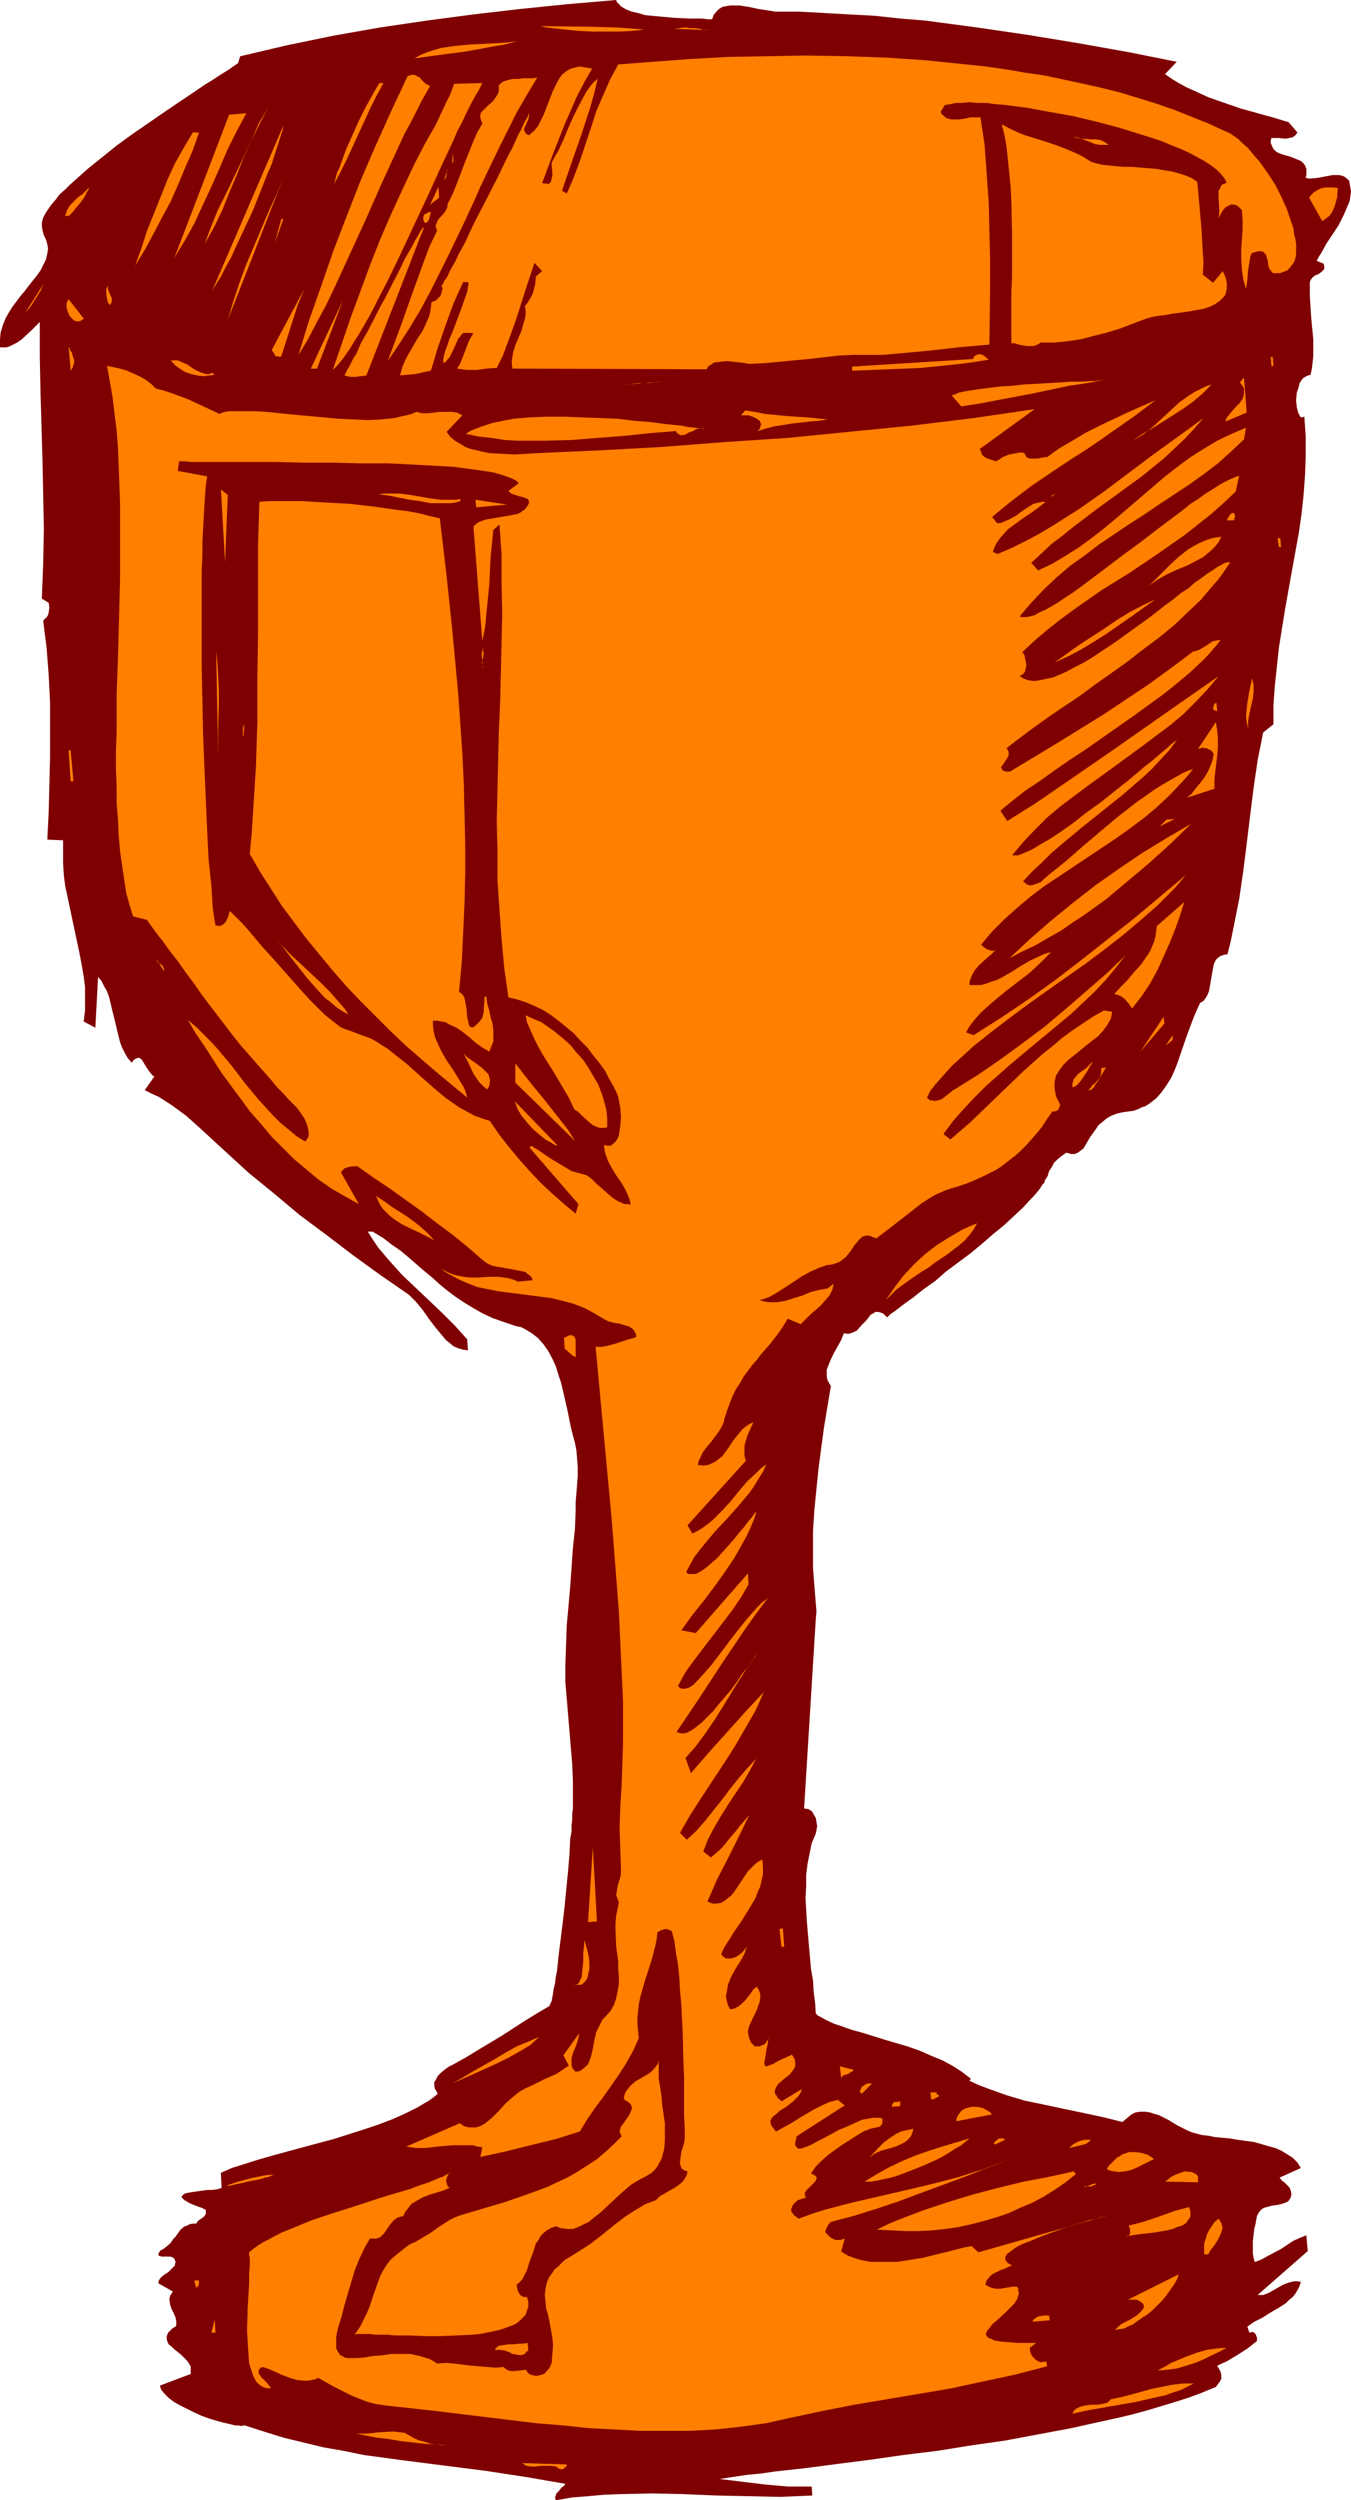
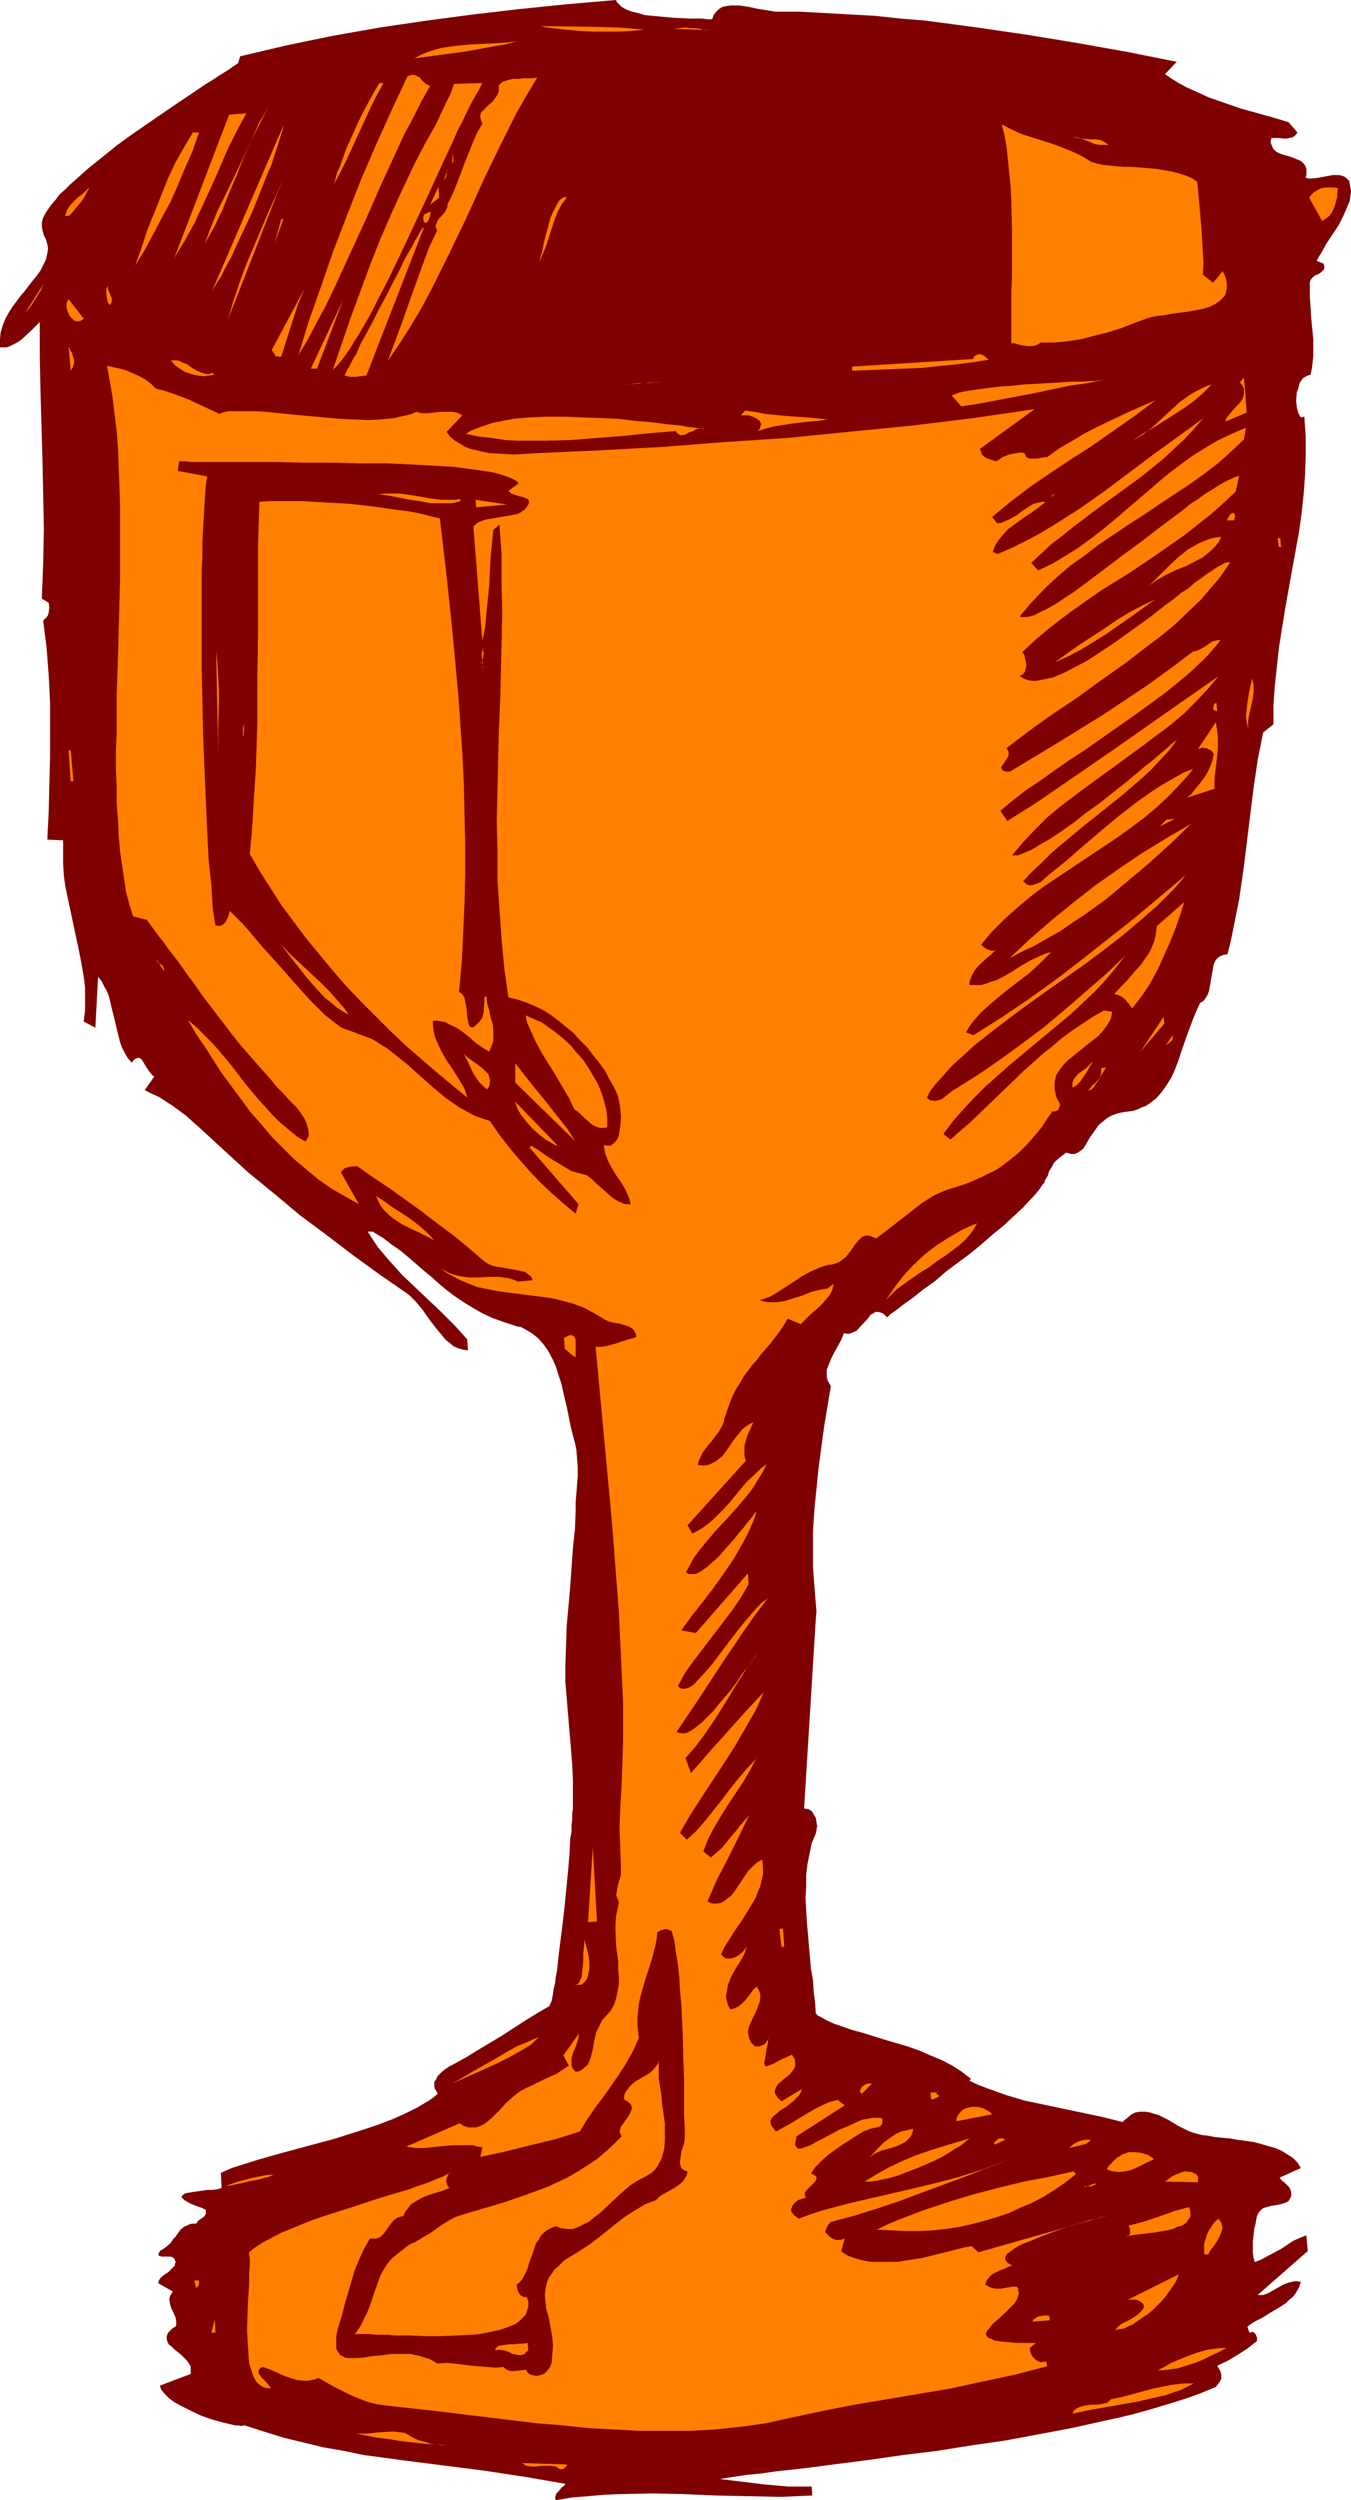
<svg xmlns="http://www.w3.org/2000/svg" xmlns:ns1="http://sodipodi.sourceforge.net/DTD/sodipodi-0.dtd" xmlns:ns2="http://www.inkscape.org/namespaces/inkscape" version="1.0" width="84.163mm" height="155.711mm" id="svg115" ns1:docname="Chalice 11.wmf">
  <ns1:namedview id="namedview115" pagecolor="#ffffff" bordercolor="#000000" borderopacity="0.25" ns2:showpageshadow="2" ns2:pageopacity="0.0" ns2:pagecheckerboard="0" ns2:deskcolor="#d1d1d1" ns2:document-units="mm" />
  <defs id="defs1">
    <pattern id="WMFhbasepattern" patternUnits="userSpaceOnUse" width="6" height="6" x="0" y="0" />
  </defs>
  <path style="fill:#7f0000;fill-opacity:1;fill-rule:evenodd;stroke:none" d="m 145.074,0 0.162,0.485 0.323,0.323 0.808,0.808 1.131,0.646 1.292,0.485 1.454,0.323 1.616,0.485 1.616,0.162 1.777,0.162 3.554,0.323 3.554,0.162 h 1.454 1.454 l 1.292,0.162 h 1.131 l 0.323,-0.97 0.646,-0.808 0.646,-0.646 0.808,-0.485 0.808,-0.162 0.969,-0.162 h 1.131 1.131 l 2.1,0.323 2.262,0.485 2.1,0.323 0.969,0.162 0.969,0.162 h 5.816 l 5.816,0.323 5.816,0.323 5.977,0.323 5.977,0.646 5.977,0.485 12.116,1.616 12.116,1.778 11.793,1.939 11.793,2.101 5.654,1.131 5.654,1.131 -2.746,2.909 1.616,1.131 1.616,0.97 1.777,0.97 1.777,0.808 3.554,1.616 3.716,1.293 3.716,1.293 7.593,2.101 3.716,1.131 2.1,2.424 -0.485,0.646 -0.646,0.485 -0.808,0.162 -0.808,0.162 -1.777,-0.162 h -1.616 l -0.162,0.646 v 0.485 l 0.323,0.808 0.323,0.646 0.646,0.646 0.646,0.323 0.808,0.323 1.777,0.485 1.616,0.646 0.808,0.323 0.646,0.485 0.485,0.646 0.323,0.808 v 0.97 0.485 l -0.162,0.646 0.646,0.162 h 0.646 l 1.616,-0.162 3.393,-0.646 h 0.808 0.808 l 0.646,0.162 0.485,0.162 0.646,0.485 0.485,0.485 0.162,0.646 0.162,0.97 0.162,0.97 -0.162,1.131 -0.162,1.131 -0.485,1.131 -0.969,2.262 -1.131,2.262 -2.908,4.363 -1.131,2.101 -0.646,0.97 -0.485,0.97 1.616,0.646 0.162,0.485 v 0.323 0.485 l -0.162,0.162 -0.485,0.485 -0.646,0.485 -0.808,0.323 -0.646,0.485 -0.485,0.646 -0.162,0.485 v 0.323 2.909 l 0.162,2.585 0.162,2.585 0.485,5.009 v 2.747 1.293 l -0.162,1.454 -0.162,1.454 -0.323,1.454 -0.646,0.162 -0.646,0.323 -0.485,0.323 -0.485,0.646 -0.323,0.485 -0.162,0.808 -0.485,1.454 -0.162,1.778 0.162,1.616 0.162,0.646 0.162,0.646 0.323,0.646 0.323,0.485 0.808,-0.162 0.323,4.686 v 4.525 l -0.162,4.525 -0.323,4.525 -0.485,4.525 -0.646,4.525 -1.616,8.888 -1.616,9.049 -1.454,9.049 -0.485,4.525 -0.485,4.525 -0.323,4.525 v 4.525 l -2.423,1.939 -1.292,6.464 -0.969,6.625 -0.808,6.464 -0.808,6.625 -0.808,6.464 -0.969,6.625 -1.292,6.464 -0.646,3.232 -0.808,3.232 -0.969,0.162 -0.808,0.323 -0.646,0.485 -0.485,0.646 -0.323,0.808 -0.162,0.808 -0.323,1.778 -0.323,1.939 -0.323,1.778 -0.323,0.808 -0.485,0.808 -0.485,0.646 -0.808,0.485 -0.808,1.778 -0.808,1.939 -1.454,3.878 -1.454,4.201 -0.646,1.939 -0.808,2.101 -0.808,1.778 -1.131,1.778 -1.131,1.616 -1.292,1.454 -1.454,1.131 -0.969,0.646 -0.969,0.323 -0.969,0.485 -0.969,0.323 -1.131,0.162 -1.292,0.162 -1.454,0.323 -1.292,0.485 -1.131,0.646 -0.969,0.808 -0.969,0.808 -0.646,0.97 -1.292,1.778 -1.131,1.939 -0.485,0.808 -0.646,0.485 -0.646,0.485 -0.808,0.323 h -0.808 l -0.485,-0.162 -0.646,-0.162 -0.646,0.485 -0.485,0.323 -0.969,0.808 -0.808,0.808 -0.485,0.97 -0.646,0.97 -0.323,1.131 -0.646,0.97 -0.162,0.646 -0.485,0.485 -0.485,0.808 -0.646,0.808 -0.808,0.97 -0.808,0.808 -1.777,1.939 -2.262,2.101 -2.262,2.101 -2.585,2.101 -2.585,2.262 -2.746,2.262 -5.654,4.201 -2.585,2.262 -2.746,1.939 -2.423,1.939 -2.262,1.616 -2.1,1.616 -0.969,0.646 -0.808,0.808 -0.808,-0.808 -0.646,-0.323 -0.646,-0.162 h -0.646 l -0.485,0.323 -0.646,0.323 -0.969,1.293 -1.131,1.131 -1.131,1.293 -0.646,0.323 -0.808,0.323 -0.646,0.162 -0.969,-0.162 -0.646,1.616 -0.808,1.454 -0.808,1.454 -0.808,1.616 -0.646,1.616 -0.323,0.808 v 0.808 0.808 l 0.162,0.808 0.323,0.646 0.485,0.808 -1.616,9.695 -0.646,4.848 -0.646,4.848 -0.485,4.848 -0.485,4.848 -0.323,5.009 v 4.848 1.939 1.939 l 0.323,4.201 0.323,4.04 0.162,1.939 -0.162,1.939 -2.746,44.438 0.485,0.162 h 0.485 l 0.485,0.323 0.323,0.162 0.485,0.808 0.485,0.808 0.162,0.97 0.162,0.97 -0.162,0.97 -0.162,0.808 -0.969,2.262 -0.485,2.424 -0.485,2.424 -0.323,2.585 v 2.747 l -0.162,2.747 0.162,2.747 0.162,2.747 0.485,5.656 0.485,5.494 0.485,2.747 0.162,2.747 0.323,2.424 0.162,2.585 0.485,0.485 0.646,0.323 1.454,0.808 1.777,0.808 1.939,0.646 2.262,0.808 2.423,0.646 2.585,0.808 2.585,0.808 5.493,1.616 2.746,0.97 2.585,1.131 2.746,1.131 2.423,1.293 2.262,1.454 2.1,1.616 -0.323,0.485 2.1,0.97 2.1,0.808 2.262,0.808 2.262,0.808 4.362,1.293 4.685,0.97 4.523,0.97 4.685,0.97 4.523,0.97 4.523,1.131 1.131,-0.97 0.969,-0.808 0.969,-0.485 1.131,-0.162 h 1.131 l 1.131,0.162 0.969,0.323 1.131,0.323 2.262,1.131 2.1,1.293 2.262,1.131 1.131,0.485 1.131,0.323 1.292,0.323 1.454,0.162 1.616,0.323 1.777,0.162 1.777,0.162 1.777,0.323 3.716,0.485 1.777,0.485 1.616,0.485 1.777,0.485 1.454,0.646 1.292,0.808 1.292,0.808 1.131,1.131 0.808,1.293 -5.008,2.262 0.485,0.646 0.646,0.485 1.131,1.131 0.323,0.646 0.162,0.646 v 0.646 l -0.162,0.485 -0.162,0.323 -0.323,0.485 -0.485,0.323 -0.969,0.323 -1.292,0.323 -1.292,0.162 -1.131,0.323 -0.646,0.162 -0.485,0.323 -0.485,0.485 -0.323,0.485 -0.323,0.646 -0.162,0.808 -0.162,0.97 -0.323,1.293 -0.162,1.454 -0.162,1.454 v 1.454 1.293 l 0.162,1.131 0.162,0.485 0.162,0.485 1.616,-0.646 1.454,-0.808 3.069,-1.616 2.908,-1.939 1.454,-0.646 1.616,-0.646 0.323,3.717 -11.793,10.342 h 0.646 0.646 l 1.292,-0.485 1.131,-0.646 2.262,-1.293 1.292,-0.485 0.646,-0.162 0.646,-0.162 h 0.808 l 0.808,0.162 -0.323,0.97 -0.485,0.97 -0.485,0.808 -0.646,0.808 -0.808,0.646 -0.808,0.808 -1.777,1.131 -1.939,1.131 -1.777,1.131 -1.939,0.97 -1.616,1.131 0.485,1.454 0.485,-0.162 h 0.485 l 0.162,0.162 0.323,0.323 0.323,0.808 v 0.808 l -2.262,1.778 -2.262,1.454 -2.423,1.454 -2.423,1.131 0.485,0.808 0.323,0.646 0.162,0.808 v 0.808 l -0.323,0.646 -0.485,0.646 -0.485,0.646 -0.808,0.323 -2.746,1.131 -3.069,1.131 -3.069,0.97 -3.231,0.97 -3.231,0.97 -3.554,0.97 -3.393,0.808 -3.716,0.808 -7.27,1.616 -7.754,1.454 -7.755,1.454 -7.916,1.131 -8.078,1.293 -7.916,0.97 -7.916,1.131 -7.593,0.97 -7.431,0.97 -7.27,0.808 -3.393,0.485 -3.393,0.323 -3.231,0.485 -3.069,0.485 5.331,0.646 5.331,0.646 5.493,0.485 h 2.746 2.746 l 0.162,2.101 -3.716,0.162 -3.877,0.162 -7.593,-0.162 -7.593,-0.162 -7.431,-0.323 -7.593,-0.162 -7.593,0.162 -3.716,0.162 -3.716,0.323 -3.877,0.323 -3.716,0.646 -0.162,-0.646 0.162,-0.485 0.162,-0.485 0.485,-0.485 0.808,-0.97 0.485,-0.323 0.323,-0.485 -4.685,-0.808 -4.685,-0.808 -9.532,-1.454 -19.063,-2.424 -9.532,-1.293 -4.685,-0.97 -4.685,-0.808 -4.685,-1.131 -4.685,-1.131 -4.685,-1.454 -4.523,-1.454 h -0.162 -0.323 l -0.323,0.162 -0.485,-0.162 h -0.969 l -1.292,-0.323 -1.454,-0.323 -1.777,-0.485 -1.616,-0.485 -1.777,-0.646 -1.777,-0.808 -1.616,-0.808 -1.616,-0.808 -1.454,-0.808 -1.292,-0.97 -0.969,-0.97 -0.808,-0.97 -0.162,-0.485 -0.162,-0.485 7.27,-2.747 v -0.808 -0.97 l -0.485,-0.808 -0.485,-0.646 -0.646,-0.646 -0.646,-0.646 -1.616,-1.293 -0.646,-0.646 -0.646,-0.485 -0.323,-0.646 -0.162,-0.646 v -0.646 l 0.323,-0.808 0.323,-0.323 0.323,-0.323 0.485,-0.485 0.646,-0.323 0.162,-0.485 v -0.646 l -0.162,-0.97 -0.485,-1.131 -0.485,-0.97 -0.323,-0.97 -0.162,-1.131 v -0.323 l 0.162,-0.646 0.323,-0.485 0.323,-0.485 v 0 l -3.393,-1.939 v -0.323 l 0.162,-0.485 0.485,-0.646 0.808,-0.646 0.808,-0.485 0.646,-0.646 0.646,-0.646 0.323,-0.323 v -0.323 l 0.162,-0.485 -0.162,-0.485 -0.162,-0.323 -0.162,-0.162 -0.646,-0.323 h -0.808 -0.808 -0.646 l -0.323,-0.162 h -0.162 l -0.162,-0.162 v -0.323 l 0.162,-0.323 0.323,-0.485 0.646,-0.323 0.646,-0.485 0.969,-0.808 0.808,-1.131 0.485,-0.485 0.323,-0.485 0.808,-1.131 0.969,-0.808 0.646,-0.162 0.485,-0.323 0.808,-0.162 h 0.808 l 0.323,-0.485 0.323,-0.323 0.969,-0.646 0.323,-0.323 0.323,-0.485 v -0.485 -0.485 l -0.969,-0.485 -0.969,-0.323 -0.808,-0.323 -0.808,-0.323 -0.646,-0.323 -0.485,-0.323 -0.323,-0.162 -0.323,-0.323 -0.162,-0.162 -0.162,-0.162 v -0.323 l 0.323,-0.323 0.485,-0.323 0.808,-0.162 0.969,-0.162 1.131,-0.162 2.262,-0.323 h 1.131 l 1.292,-0.162 0.969,-0.323 -0.162,-3.555 2.585,-1.131 3.069,-0.97 3.069,-0.97 3.393,-0.97 3.554,-0.97 3.554,-0.97 7.27,-1.939 3.554,-1.131 3.554,-1.131 3.393,-1.131 3.393,-1.293 2.908,-1.293 2.908,-1.454 2.746,-1.616 1.131,-0.808 0.969,-0.808 -0.323,-0.646 -0.323,-0.485 -0.162,-0.646 v -0.485 -0.485 l 0.323,-0.485 0.485,-0.97 0.808,-0.808 0.969,-0.808 0.969,-0.646 0.969,-0.485 2.908,-1.616 2.908,-1.778 5.654,-3.393 5.493,-3.555 2.908,-1.778 2.746,-1.616 0.162,-0.485 0.323,-0.646 0.162,-0.808 0.162,-0.97 0.162,-1.131 0.323,-1.293 0.162,-1.454 0.323,-1.616 0.162,-1.616 0.162,-1.616 0.485,-3.878 0.485,-3.878 0.485,-4.201 0.808,-8.241 0.323,-3.878 0.162,-3.555 0.323,-1.778 v -1.454 l 0.162,-1.454 v -1.293 l 0.162,-1.293 v -0.97 -0.808 -0.808 -3.878 l -0.162,-3.878 -0.646,-7.756 -0.646,-7.756 -0.323,-3.878 v -4.04 l 0.162,-4.525 0.162,-4.686 0.808,-9.049 0.646,-9.211 0.485,-4.525 0.162,-4.525 v -1.778 l 0.162,-1.939 0.323,-4.201 v -2.101 l -0.162,-2.101 -0.162,-1.939 -0.323,-1.616 -0.485,-1.778 -0.485,-1.939 -0.808,-4.04 -0.969,-4.201 -0.485,-2.101 -0.646,-1.939 -0.646,-2.101 -0.808,-1.778 -0.969,-1.778 -1.131,-1.616 -1.292,-1.454 -1.454,-1.131 -0.808,-0.485 -0.808,-0.485 -0.969,-0.485 -0.969,-0.162 -2.908,-0.97 -2.746,-0.97 -2.423,-1.131 -2.262,-1.293 -2.1,-1.293 -1.939,-1.293 -1.939,-1.454 -1.777,-1.454 -1.777,-1.616 -1.777,-1.454 -3.716,-3.232 -1.939,-1.616 -2.1,-1.454 -2.1,-1.616 -2.423,-1.454 h -1.131 l 1.131,1.778 1.292,1.939 2.746,3.232 2.908,3.232 3.069,2.909 3.231,3.07 3.069,2.909 3.069,3.07 2.908,3.232 0.162,2.585 -1.131,-0.162 -1.131,-0.323 -1.131,-0.485 -0.969,-0.808 -0.808,-0.646 -0.808,-0.97 -1.616,-1.939 -1.616,-2.101 -1.454,-2.101 -1.616,-1.939 -0.808,-0.808 -0.808,-0.808 -6.785,-4.686 -6.462,-4.686 -6.139,-4.686 -6.301,-4.686 -5.977,-5.009 -6.139,-5.009 -5.816,-5.333 -5.977,-5.494 -1.454,-1.293 -1.454,-1.293 -3.069,-2.262 -3.231,-2.101 -1.777,-0.808 -1.616,-0.808 2.262,-3.232 -0.323,-0.162 -0.323,-0.323 -0.646,-0.808 -0.646,-0.97 -0.485,-0.808 -0.485,-0.808 -0.323,-0.323 -0.323,-0.162 h -0.323 l -0.485,0.162 -0.485,0.323 -0.485,0.646 -0.969,-1.131 -0.646,-1.131 -0.646,-1.293 -0.485,-1.293 -0.646,-2.585 -0.646,-2.747 -0.646,-2.585 -0.646,-2.747 -0.485,-1.293 -0.646,-1.131 -0.646,-1.293 -0.808,-0.97 -0.646,11.958 -2.746,-1.454 0.323,-2.585 v -2.747 -2.747 l -0.323,-2.585 -0.485,-2.747 -0.485,-2.585 -1.131,-5.332 -1.131,-5.333 -1.131,-5.333 -0.323,-2.585 -0.162,-2.747 v -2.585 -2.747 l -3.716,-0.162 0.323,-6.464 0.162,-6.464 0.162,-6.464 v -6.464 -6.464 l -0.323,-6.464 -0.485,-6.302 -0.808,-6.464 0.485,-0.485 0.323,-0.323 0.323,-0.485 0.162,-0.646 0.162,-1.131 -0.162,-1.131 -1.616,-0.97 0.162,-4.04 0.162,-4.201 0.162,-8.08 -0.162,-8.08 -0.162,-8.08 L 9.532,92.107 9.37,83.866 v -8.08 l -0.969,0.97 -0.969,0.97 -2.262,2.101 -1.131,0.808 -1.292,0.646 -0.646,0.323 -0.646,0.162 H 0.646 0 v -1.939 l 0.162,-1.616 0.485,-1.616 0.646,-1.616 0.808,-1.454 0.808,-1.293 1.939,-2.585 0.969,-1.131 0.969,-1.293 1.939,-2.424 0.808,-1.131 0.646,-1.293 0.646,-1.293 0.323,-1.454 0.162,-1.131 L 11.147,57.526 10.824,56.395 10.339,55.426 10.016,54.295 9.855,53.325 v -0.97 l 0.162,-0.646 0.162,-0.485 0.485,-0.97 0.646,-0.97 0.808,-1.131 0.969,-1.131 0.969,-1.293 1.292,-1.131 1.131,-1.131 1.454,-1.293 2.908,-2.585 3.231,-2.585 3.393,-2.747 3.554,-2.585 7.27,-5.009 3.554,-2.424 3.393,-2.262 3.069,-2.101 1.616,-0.97 1.454,-0.97 1.292,-0.808 1.292,-0.808 1.131,-0.808 0.969,-0.646 v 0 l 0.485,-1.616 10.986,-2.585 10.986,-2.262 10.986,-1.939 10.986,-1.616 10.986,-1.454 11.147,-1.293 11.147,-1.131 z" id="path1" />
  <path style="fill:#ff7f00;fill-opacity:1;fill-rule:evenodd;stroke:none" d="m 151.697,6.948 -1.292,0.162 -1.454,0.162 -2.908,0.162 h -3.231 -3.231 l -3.393,-0.162 -3.231,-0.323 -2.908,-0.323 -1.454,-0.162 -1.292,-0.323 11.955,0.162 6.139,0.162 z" id="path2" />
  <path style="fill:#ff7f00;fill-opacity:1;fill-rule:evenodd;stroke:none" d="m 121.81,9.695 -3.069,0.808 -2.908,0.485 -6.139,1.131 -6.139,0.808 -5.977,0.808 1.454,-0.808 1.616,-0.646 1.454,-0.485 1.616,-0.485 3.231,-0.485 3.393,-0.323 3.069,-0.162 3.069,-0.162 2.746,-0.162 1.292,-0.162 z" id="path3" />
  <path style="fill:#ff7f00;fill-opacity:1;fill-rule:evenodd;stroke:none" d="m 167.368,7.11 -8.724,-0.323 1.292,-0.162 1.292,-0.162 1.292,0.162 h 1.131 l 1.131,0.162 0.969,0.323 h 0.808 z" id="path4" />
  <path style="fill:#ff7f00;fill-opacity:1;fill-rule:evenodd;stroke:none" d="m 101.293,20.199 -2.1,3.717 -1.939,3.878 -2.1,3.878 -1.777,3.878 -3.716,8.08 -3.554,8.08 -3.716,8.08 -3.716,8.08 -1.939,4.04 -2.1,3.878 -2.1,4.04 -2.262,3.717 2.423,-7.918 2.908,-8.241 2.908,-8.403 3.231,-8.403 3.231,-8.241 3.554,-8.241 3.716,-8.241 3.716,-7.918 0.485,-0.162 0.485,-0.162 h 0.323 0.323 l 0.646,0.323 0.646,0.323 0.485,0.646 0.485,0.485 0.646,0.485 z" id="path5" />
  <path style="fill:#ff7f00;fill-opacity:1;fill-rule:evenodd;stroke:none" d="m 90.308,19.553 -1.616,2.909 -1.454,2.909 -2.746,5.979 -2.746,5.979 -1.454,2.909 -1.616,3.07 0.323,-1.293 0.323,-1.293 0.646,-1.293 0.485,-1.454 1.131,-3.07 1.454,-3.232 1.454,-3.232 1.616,-3.232 1.616,-2.909 0.808,-1.454 0.808,-1.293 v 0 z" id="path6" />
-   <path style="fill:#ff7f00;fill-opacity:1;fill-rule:evenodd;stroke:none" d="m 294.671,59.627 -0.323,0.97 -0.162,1.131 -0.323,1.939 -0.162,2.262 -0.323,2.101 -0.323,-1.131 -0.323,-1.131 -0.323,-2.262 -0.162,-2.424 v -2.262 l 0.323,-4.848 v -2.262 l -0.162,-2.262 -0.485,-0.485 -0.323,-0.323 -0.485,-0.323 -0.485,-0.162 h -0.323 -0.485 l -0.646,0.323 -0.646,0.323 -0.646,0.808 -0.485,0.808 -0.485,0.97 0.162,-1.131 V 49.124 l -0.162,-2.424 v -1.293 -0.485 l 0.323,-0.485 0.162,-0.485 0.323,-0.485 0.485,-0.162 0.646,-0.323 -0.646,-1.131 -0.808,-0.97 -0.969,-0.97 -1.292,-0.97 -1.454,-0.97 -1.777,-0.97 -1.777,-0.97 -2.1,-0.97 -2.1,-0.808 -2.262,-0.97 -2.423,-0.808 -2.585,-0.808 -5.17,-1.616 -5.493,-1.454 -5.493,-1.293 -5.493,-0.97 -5.17,-0.97 -2.585,-0.323 -2.423,-0.323 -2.262,-0.162 -2.262,-0.323 h -2.1 l -1.939,-0.162 -1.777,0.162 h -1.454 l -1.454,0.323 -1.131,0.162 -0.969,1.616 0.323,0.646 0.485,0.323 0.485,0.485 0.646,0.162 0.485,0.162 h 0.646 1.292 l 1.292,-0.162 1.292,-0.323 h 1.292 1.131 l 0.969,6.464 0.485,6.787 0.485,6.625 0.162,6.787 0.162,6.787 v 6.787 l -0.162,13.25 -3.716,0.323 -3.554,0.323 -7.108,0.808 -3.554,0.323 -3.554,0.323 -3.554,0.323 h -3.877 -3.231 l -3.393,0.162 -6.947,0.808 -6.947,0.646 -3.393,0.323 -3.393,0.162 h -0.646 l -0.646,-0.162 -1.292,-0.162 -3.069,-0.323 -1.454,0.162 -1.454,0.162 -0.485,0.323 -0.485,0.323 -0.485,0.323 -0.323,0.646 -45.719,-0.162 -0.162,-0.97 v -0.97 l 0.162,-0.97 0.162,-0.97 0.485,-1.616 1.454,-3.393 0.485,-1.778 0.323,-0.97 0.162,-0.97 v -1.131 l -0.162,-0.97 0.646,-0.808 0.485,-0.808 0.485,-0.808 0.323,-0.808 0.485,-1.939 0.162,-1.778 1.454,-1.293 -1.777,-1.939 -2.1,6.302 -1.939,6.14 -1.131,3.232 -1.131,3.07 -1.131,3.07 -1.454,2.909 -2.423,0.162 -2.262,0.323 h -2.423 l -1.131,-0.162 -1.131,-0.162 0.646,-0.97 0.485,-1.131 0.808,-2.101 0.808,-2.101 0.485,-0.97 0.646,-0.97 -0.808,-0.162 h -0.808 -0.646 l -0.485,0.323 -0.323,0.485 -0.485,0.485 -0.485,1.131 -0.646,1.454 -0.646,1.293 -0.323,0.646 -0.485,0.485 -0.323,0.485 -0.646,0.323 v -0.808 l 0.162,-0.97 0.323,-1.131 0.485,-1.293 0.485,-1.454 0.646,-1.454 2.262,-5.979 0.485,-1.454 0.485,-1.293 0.323,-0.97 0.162,-1.131 0.162,-0.646 -0.162,-0.485 h -1.131 l -2.262,5.009 -1.939,5.333 -1.777,5.171 -1.616,5.333 -3.716,0.808 -3.554,0.323 0.323,-1.131 0.323,-1.131 0.969,-2.101 2.423,-4.201 1.292,-1.939 0.969,-2.101 0.485,-1.131 0.323,-1.131 0.162,-1.131 0.162,-1.293 0.646,-0.162 0.485,-0.323 0.485,-0.485 0.485,-0.485 0.162,-0.485 0.162,-0.646 0.162,-0.646 -0.323,-0.646 h 0.162 l 0.323,-0.485 0.162,-0.485 0.485,-0.646 0.485,-0.808 0.485,-1.131 0.646,-1.131 0.646,-1.131 0.646,-1.454 0.808,-1.454 0.808,-1.454 0.808,-1.778 1.616,-3.393 1.777,-3.393 3.716,-7.272 1.616,-3.393 0.808,-1.616 0.808,-1.454 0.646,-1.454 0.646,-1.454 0.646,-1.131 0.485,-1.131 0.485,-0.97 0.485,-0.808 0.323,-0.646 0.162,-0.646 v 0.808 l -0.162,0.808 -0.323,0.646 -0.323,0.808 -0.323,0.646 v 0.646 l 0.162,0.162 0.162,0.323 0.323,0.323 0.485,0.162 1.131,-0.97 0.969,-1.131 0.646,-1.293 0.646,-1.293 1.131,-2.909 1.131,-2.909 0.646,-1.293 0.646,-1.293 0.808,-1.131 0.969,-0.808 1.131,-0.646 0.646,-0.162 0.646,-0.162 0.808,-0.162 0.969,0.162 0.969,0.162 0.969,0.162 -1.777,3.07 -1.777,3.393 -2.908,6.625 -2.746,6.948 -2.585,6.948 1.616,0.162 0.485,-0.485 0.162,-0.808 0.162,-0.646 v -0.646 l -0.162,-1.616 v -0.808 l 0.323,-0.646 1.292,-2.262 1.131,-2.424 1.131,-2.747 1.131,-2.585 1.292,-2.585 1.292,-2.424 0.646,-1.131 0.808,-1.131 0.808,-0.97 0.969,-0.808 -0.808,3.393 -0.969,3.393 -2.1,6.464 -2.262,6.464 -2.262,6.625 1.131,0.646 1.616,-3.717 1.454,-3.878 2.585,-7.756 1.292,-4.04 1.616,-3.717 1.616,-3.717 0.969,-1.778 0.969,-1.778 4.2,-0.323 4.2,-0.323 8.724,-0.646 8.885,-0.485 9.047,-0.162 9.208,-0.162 9.37,0.162 9.37,0.323 9.532,0.646 9.37,0.97 4.685,0.485 4.523,0.646 4.685,0.808 4.523,0.646 9.047,1.939 4.362,0.97 4.523,1.131 4.2,1.293 4.2,1.293 4.2,1.454 4.039,1.616 4.039,1.616 3.877,1.778 1.131,0.485 0.969,0.646 1.131,0.808 0.969,0.97 1.131,0.97 0.969,1.131 1.939,2.262 1.939,2.747 1.777,2.747 1.454,2.909 1.292,2.909 0.969,2.909 0.485,1.293 0.162,1.454 0.323,1.293 0.162,1.131 v 1.131 1.131 l -0.162,0.97 -0.323,0.97 -0.485,0.646 -0.485,0.646 -0.646,0.646 -0.808,0.323 -0.808,0.323 h -1.131 -0.485 l -0.323,-0.162 -0.323,-0.485 -0.323,-0.323 -0.323,-1.131 v -0.485 l -0.162,-0.646 -0.323,-1.131 -0.323,-0.323 -0.323,-0.323 -0.485,-0.162 h -0.485 l -0.808,0.162 z" id="path7" />
  <path style="fill:#ff7f00;fill-opacity:1;fill-rule:evenodd;stroke:none" d="m 126.495,18.26 -2.423,4.04 -2.423,4.201 -2.1,4.201 -2.1,4.201 -4.039,8.403 -1.939,4.363 -1.939,4.201 -4.039,8.403 -2.1,4.201 -2.1,4.201 -2.262,4.201 -2.423,4.04 -2.585,4.04 -2.746,4.04 1.454,-3.878 1.454,-3.878 2.746,-7.756 2.746,-7.595 1.454,-3.878 1.777,-3.717 -0.162,-0.485 -0.162,-0.485 v -0.323 l 0.162,-0.323 0.323,-0.808 0.485,-0.646 0.646,-0.646 0.646,-0.808 0.485,-0.97 v -0.485 l 0.162,-0.485 1.131,-2.262 0.969,-2.424 1.777,-4.686 1.939,-4.848 0.969,-2.262 1.292,-2.262 -0.323,-0.808 -0.162,-0.646 v -0.485 l 0.162,-0.646 0.323,-0.323 0.485,-0.485 0.969,-0.97 0.969,-0.808 0.808,-1.131 0.323,-0.485 0.323,-0.808 v -0.646 -0.808 l 0.969,-0.808 0.969,-0.323 1.292,-0.323 h 1.292 l 1.292,-0.162 h 1.131 1.131 z" id="path8" />
  <path style="fill:#ff7f00;fill-opacity:1;fill-rule:evenodd;stroke:none" d="m 113.571,19.553 -0.808,1.616 -0.969,1.616 -0.969,1.778 -0.969,1.939 -0.969,2.101 -1.131,2.101 -0.969,2.262 -1.131,2.424 -2.262,4.848 -2.262,5.009 -4.847,10.342 -2.423,5.171 -2.423,5.009 -2.423,4.686 -1.131,2.262 -1.131,2.101 -1.131,1.939 -1.131,1.939 -1.131,1.778 -0.969,1.616 -1.131,1.616 -0.969,1.293 -0.969,1.131 -0.969,0.97 2.1,-6.14 2.1,-6.14 2.262,-6.14 2.262,-6.14 2.423,-6.14 2.585,-5.979 2.746,-5.979 2.746,-5.817 2.423,-4.686 1.292,-2.262 1.292,-2.262 2.262,-4.848 1.131,-2.262 0.969,-2.585 z" id="path9" />
  <path style="fill:#ff7f00;fill-opacity:1;fill-rule:evenodd;stroke:none" d="m 48.142,57.526 1.454,-3.878 1.616,-4.04 1.939,-3.878 1.939,-4.04 1.939,-4.04 1.939,-4.201 4.2,-8.241 -2.262,3.878 -1.777,4.04 -1.777,4.04 -1.616,4.04 -1.777,4.201 -1.616,4.04 -1.939,4.04 z" id="path10" />
  <path style="fill:#ff7f00;fill-opacity:1;fill-rule:evenodd;stroke:none" d="m 57.997,26.663 -2.262,4.201 -2.1,4.201 -1.939,4.525 -1.939,4.363 -2.1,4.525 -1.939,4.201 -2.262,4.04 -1.292,2.101 -1.131,1.939 12.924,-33.773 z" id="path11" />
  <path style="fill:#ff7f00;fill-opacity:1;fill-rule:evenodd;stroke:none" d="m 46.85,31.187 -1.454,4.201 -1.777,4.04 -1.616,3.878 -1.777,4.04 -2.1,3.878 -1.939,3.717 -2.1,3.878 -2.262,3.717 1.454,-4.04 1.292,-4.04 1.616,-4.04 1.616,-4.04 1.616,-4.04 1.777,-3.878 2.1,-3.717 2.1,-3.555 z" id="path12" />
  <path style="fill:#ff7f00;fill-opacity:1;fill-rule:evenodd;stroke:none" d="m 49.92,68.515 16.801,-38.943 -0.162,0.97 -0.323,0.97 -0.646,2.101 -0.808,2.424 -0.808,2.585 -1.131,2.585 -1.131,2.909 -2.262,5.656 -2.585,5.494 -1.292,2.747 -1.131,2.585 -1.292,2.262 -1.131,2.262 -1.131,1.778 -0.485,0.808 z" id="path13" />
  <path style="fill:#ff7f00;fill-opacity:1;fill-rule:evenodd;stroke:none" d="m 69.79,35.065 -1.616,2.747 z" id="path14" />
  <path style="fill:#ff7f00;fill-opacity:1;fill-rule:evenodd;stroke:none" d="m 106.463,38.459 0.162,-2.585 0.162,2.101 z" id="path15" />
  <path style="fill:#ff7f00;fill-opacity:1;fill-rule:evenodd;stroke:none" d="m 16.317,50.74 -0.969,0.162 0.323,-1.131 0.485,-0.97 0.646,-0.808 0.808,-0.808 0.808,-0.808 0.969,-0.646 0.808,-0.808 0.808,-0.808 -0.162,0.485 -0.485,0.808 -0.485,0.97 -0.646,0.97 -0.808,0.97 -0.808,0.97 -0.646,0.808 z" id="path16" />
  <path style="fill:#ff7f00;fill-opacity:1;fill-rule:evenodd;stroke:none" d="m 53.635,75.301 1.292,-4.363 1.454,-4.363 1.616,-4.363 1.777,-4.201 1.777,-4.201 1.777,-4.201 1.939,-4.201 1.777,-4.363 z" id="path17" />
  <path style="fill:#ff7f00;fill-opacity:1;fill-rule:evenodd;stroke:none" d="m 70.275,41.852 -2.585,8.08 z" id="path18" />
  <path style="fill:#ff7f00;fill-opacity:1;fill-rule:evenodd;stroke:none" d="m 104.524,42.337 0.969,-2.747 -0.323,0.646 v 0.808 l -0.162,0.646 -0.162,0.323 z" id="path19" />
  <path style="fill:#ff7f00;fill-opacity:1;fill-rule:evenodd;stroke:none" d="m 281.908,42.822 0.969,10.827 0.323,5.494 0.162,2.747 -0.162,2.747 2.423,1.939 2.262,-2.747 0.485,0.97 0.323,0.97 0.162,0.808 v 0.808 0.646 l -0.162,0.646 -0.162,0.646 -0.323,0.485 -0.485,0.485 -0.485,0.485 -1.131,0.808 -1.292,0.646 -1.616,0.485 -1.777,0.323 -1.777,0.323 -3.716,0.485 -1.616,0.323 -1.616,0.162 -1.616,0.323 -1.131,0.323 -3.069,1.131 -2.908,1.131 -3.069,0.97 -3.231,0.808 -3.069,0.808 -3.231,0.485 -3.069,0.323 h -3.231 l -0.808,0.485 -0.808,0.323 h -0.969 -0.808 l -1.777,-0.323 -0.969,-0.323 h -0.808 v -8.726 -3.393 l 0.162,-3.393 v -3.393 -7.11 l -0.162,-7.272 -0.162,-3.393 -0.323,-3.232 -0.323,-3.232 -0.323,-3.07 -0.485,-2.747 -0.646,-2.585 2.423,1.293 2.585,1.131 5.17,1.616 2.423,0.808 2.585,0.97 2.585,1.131 1.292,0.646 1.292,0.808 0.808,0.485 1.131,0.323 1.292,0.323 1.616,0.162 1.616,0.162 1.777,0.162 h 1.939 l 1.939,0.162 4.039,0.323 1.777,0.323 1.939,0.323 1.777,0.485 1.454,0.485 1.454,0.646 z" id="path20" />
  <path style="fill:#ff7f00;fill-opacity:1;fill-rule:evenodd;stroke:none" d="m 28.918,46.053 -1.454,3.393 z" id="path21" />
  <path style="fill:#ff7f00;fill-opacity:1;fill-rule:evenodd;stroke:none" d="m 77.707,44.761 -0.323,2.262 z" id="path22" />
  <path style="fill:#ff7f00;fill-opacity:1;fill-rule:evenodd;stroke:none" d="m 101.293,48.154 1.939,-4.201 0.162,2.585 z" id="path23" />
  <path style="fill:#ff7f00;fill-opacity:1;fill-rule:evenodd;stroke:none" d="m 261.068,34.096 h -1.131 -1.131 l -0.969,-0.162 -1.131,-0.485 -2.1,-0.808 -0.969,-0.323 -1.131,-0.162 1.131,0.323 0.969,0.162 2.262,0.162 h 1.131 l 1.131,0.162 0.969,0.485 0.485,0.323 z" id="path24" />
  <path style="fill:#ff7f00;fill-opacity:1;fill-rule:evenodd;stroke:none" d="m 64.621,57.365 1.616,-5.817 h 0.485 z" id="path25" />
  <path style="fill:#ff7f00;fill-opacity:1;fill-rule:evenodd;stroke:none" d="m 133.442,46.377 -0.485,0.808 -0.646,0.808 -0.969,1.778 -0.808,2.101 -0.646,1.939 -1.292,4.04 -0.808,1.939 -0.808,1.939 0.162,-0.646 0.162,-0.808 0.323,-0.97 0.485,-2.424 0.323,-1.293 0.808,-2.909 0.323,-1.293 0.485,-1.131 0.646,-1.293 0.485,-0.97 0.485,-0.808 0.646,-0.485 0.646,-0.323 z" id="path26" />
  <path style="fill:#ff7f00;fill-opacity:1;fill-rule:evenodd;stroke:none" d="m 101.455,49.932 -0.323,1.293 -0.323,0.808 -0.323,0.323 -0.323,0.162 -0.323,-0.323 -0.162,-0.485 v -0.485 -0.323 l 0.323,-0.485 0.323,-0.162 0.646,-0.323 z" id="path27" />
  <path style="fill:#ff7f00;fill-opacity:1;fill-rule:evenodd;stroke:none" d="m 86.269,88.39 -1.292,0.162 -1.292,0.162 h -1.292 l -0.646,-0.162 -0.646,-0.162 0.323,-0.646 0.323,-0.646 0.485,-0.808 0.485,-0.97 0.485,-0.97 0.646,-0.97 1.131,-2.585 1.454,-2.585 1.454,-2.747 1.454,-2.909 1.616,-2.909 1.454,-2.909 1.454,-2.747 1.292,-2.747 1.292,-2.262 0.646,-1.131 0.485,-0.97 0.485,-0.808 0.485,-0.808 0.323,-0.646 0.323,-0.485 0.323,-0.485 0.323,-0.162 z" id="path28" />
  <path style="fill:#ff7f00;fill-opacity:1;fill-rule:evenodd;stroke:none" d="M 86.107,58.981 84.33,63.182 Z" id="path29" />
  <path style="fill:#ff7f00;fill-opacity:1;fill-rule:evenodd;stroke:none" d="m 5.977,73.524 4.362,-6.787 -0.808,1.778 -1.131,1.778 -1.131,1.778 -0.646,0.808 z" id="path30" />
  <path style="fill:#ff7f00;fill-opacity:1;fill-rule:evenodd;stroke:none" d="m 315.026,44.276 -0.162,1.131 v 0.97 l -0.323,1.131 -0.323,1.131 -0.485,1.131 -0.646,0.97 -0.808,0.646 -0.485,0.323 -0.485,0.323 -3.069,-5.494 0.485,-0.646 0.646,-0.646 0.808,-0.485 0.969,-0.485 0.969,-0.162 h 0.969 0.969 z" id="path31" />
  <path style="fill:#ff7f00;fill-opacity:1;fill-rule:evenodd;stroke:none" d="m 26.171,71.423 -0.162,0.162 v 0.162 H 25.848 L 25.687,71.585 25.364,71.1 25.202,70.292 25.041,69.484 V 68.676 67.868 l 0.485,-0.646 -0.162,0.646 0.162,0.485 0.808,1.939 v 0.485 z" id="path32" />
  <path style="fill:#ff7f00;fill-opacity:1;fill-rule:evenodd;stroke:none" d="M 83.361,64.313 82.715,66.899 Z" id="path33" />
  <path style="fill:#ff7f00;fill-opacity:1;fill-rule:evenodd;stroke:none" d="m 19.709,74.978 -0.323,0.323 -0.646,0.323 H 18.417 17.932 L 17.448,75.463 17.125,75.14 16.478,74.494 15.994,73.524 15.671,72.393 v -0.97 l 0.162,-0.485 0.323,-0.485 z" id="path34" />
  <path style="fill:#ff7f00;fill-opacity:1;fill-rule:evenodd;stroke:none" d="m 66.236,83.866 -0.485,0.162 -0.323,-0.162 h -0.485 l -0.162,-0.162 -0.323,-0.646 -0.485,-0.646 7.754,-14.543 -1.616,3.878 -1.292,4.04 z" id="path35" />
  <path style="fill:#ff7f00;fill-opacity:1;fill-rule:evenodd;stroke:none" d="m 29.402,73.039 h 2.1 z" id="path36" />
  <path style="fill:#ff7f00;fill-opacity:1;fill-rule:evenodd;stroke:none" d="M 73.183,86.774 80.776,70.615 74.637,86.774 Z" id="path37" />
  <path style="fill:#ff7f00;fill-opacity:1;fill-rule:evenodd;stroke:none" d="m 16.64,87.098 -0.485,-5.494 0.162,0.323 0.162,0.162 v 0.323 l 0.485,0.646 0.162,0.808 0.323,0.808 v 0.808 l -0.323,0.97 -0.162,0.323 -0.323,0.485 z" id="path38" />
  <path style="fill:#ff7f00;fill-opacity:1;fill-rule:evenodd;stroke:none" d="m 36.672,91.461 1.939,0.485 1.939,0.646 3.877,1.454 7.27,3.393 0.646,-0.323 0.646,-0.162 0.969,-0.162 h 0.969 1.131 2.423 1.292 l 2.908,0.162 3.231,0.323 3.231,0.323 3.554,0.323 6.947,0.646 3.554,0.162 3.393,0.162 3.231,-0.162 3.069,-0.323 1.292,-0.323 1.454,-0.323 1.292,-0.323 1.131,-0.485 1.292,0.323 h 1.454 l 2.746,-0.323 h 1.454 1.292 l 1.292,0.162 0.646,0.323 0.646,0.323 -3.716,3.878 0.808,1.131 1.131,0.97 1.131,0.646 1.292,0.808 1.292,0.485 1.454,0.323 1.292,0.323 1.616,0.323 2.908,0.162 3.069,0.162 2.908,-0.162 2.746,-0.162 14.54,-0.646 14.701,-0.808 14.54,-1.131 14.701,-0.97 14.701,-1.454 14.701,-1.454 14.54,-1.777 14.378,-2.101 -12.924,9.372 0.323,0.646 0.162,0.646 0.485,0.485 0.485,0.323 1.292,0.485 1.131,0.323 0.808,-0.485 0.646,-0.485 1.616,-0.646 1.777,-0.323 0.969,-0.162 0.808,0.162 0.162,0.323 0.162,0.323 0.162,0.323 0.323,0.162 0.485,0.162 h 0.808 0.969 l 1.616,-0.323 h 0.646 l 2.908,-2.101 3.069,-1.778 3.231,-1.939 3.231,-1.616 6.462,-3.07 6.624,-2.909 -4.685,3.555 -4.847,3.393 -4.847,3.393 -2.423,1.616 -2.585,1.616 -4.847,3.232 -5.008,3.393 -4.685,3.555 -4.523,3.717 1.131,1.454 h 0.808 l 0.808,-0.323 1.454,-0.646 1.454,-0.808 1.292,-0.97 1.454,-0.97 1.292,-0.808 0.646,-0.162 0.808,-0.162 0.646,-0.162 h 0.808 l -1.616,1.293 -1.777,1.293 -1.939,1.293 -1.777,1.293 -1.777,1.293 -1.454,1.616 -0.646,0.808 -0.646,0.97 -0.485,0.97 -0.323,0.97 1.131,0.485 3.393,-1.454 3.231,-1.616 3.069,-1.616 3.231,-1.939 3.069,-1.939 3.069,-1.939 5.977,-4.201 11.632,-8.726 5.816,-4.201 5.977,-4.363 -2.262,2.585 -2.262,2.424 -2.423,2.262 -2.423,2.262 -2.585,2.101 -2.585,2.101 -5.331,3.878 -5.331,3.878 -5.331,4.04 -2.585,2.101 -2.585,1.939 -2.423,2.262 -2.423,2.262 v 0 l 1.616,1.778 3.393,-1.616 3.231,-1.939 3.069,-1.939 3.069,-2.262 2.908,-2.262 2.908,-2.424 5.654,-4.848 5.654,-4.848 2.908,-2.262 3.069,-2.262 3.069,-1.939 3.231,-1.939 3.393,-1.616 3.393,-1.454 -0.485,2.747 -3.069,2.909 -3.069,2.747 -3.393,2.585 -3.393,2.424 -7.108,4.686 -3.554,2.424 -3.554,2.262 -6.947,4.686 -3.393,2.585 -3.393,2.424 -3.231,2.747 -3.069,2.909 -2.908,3.07 -2.746,3.232 0.646,0.162 h 0.808 l 0.969,-0.162 1.131,-0.323 1.131,-0.646 1.454,-0.646 1.454,-0.808 1.616,-0.97 1.616,-1.131 1.777,-1.131 1.777,-1.293 1.939,-1.454 3.877,-2.909 4.039,-3.07 4.2,-3.07 4.2,-3.232 1.939,-1.454 1.939,-1.454 1.939,-1.454 1.777,-1.454 1.777,-1.131 1.777,-1.293 1.616,-0.97 1.454,-0.97 1.454,-0.808 1.292,-0.646 1.131,-0.485 0.969,-0.323 -0.808,3.717 -2.908,2.747 -2.908,2.585 -3.069,2.424 -3.069,2.424 -3.231,2.262 -3.231,2.262 -6.462,4.363 -3.393,2.101 -3.393,2.101 -6.462,4.525 -3.069,2.262 -3.069,2.424 -3.069,2.585 -2.908,2.747 0.485,0.646 0.162,0.808 0.162,0.808 0.162,0.808 -0.162,0.646 -0.162,0.808 -0.485,0.646 -0.808,0.485 1.131,0.646 0.969,0.323 1.292,0.162 1.292,-0.162 1.454,-0.323 1.616,-0.323 1.616,-0.646 1.777,-0.808 1.777,-0.97 1.939,-0.97 1.939,-1.131 1.939,-1.293 3.877,-2.585 4.039,-2.909 4.039,-2.909 3.716,-2.909 1.777,-1.293 1.777,-1.454 1.777,-1.131 1.454,-1.293 1.616,-1.131 1.292,-0.97 1.292,-0.808 1.131,-0.808 0.969,-0.485 0.808,-0.485 0.808,-0.162 h 0.485 l -0.969,1.454 -0.969,1.454 -1.131,1.454 -1.292,1.454 -2.585,3.07 -3.069,2.909 -3.231,3.07 -3.554,2.909 -3.716,2.747 -3.716,2.909 -7.755,5.494 -3.716,2.747 -3.877,2.585 -3.554,2.424 -3.393,2.424 -3.231,2.424 -2.908,2.262 0.323,0.485 0.162,0.323 v 0.485 0.485 l -0.485,0.808 -0.323,0.485 -0.323,0.485 -0.485,0.646 -0.162,0.323 0.162,0.323 0.162,0.323 0.323,0.162 0.485,0.162 h 0.969 l 10.986,-6.625 10.986,-6.787 5.331,-3.555 5.331,-3.555 5.331,-3.878 5.17,-3.878 0.808,-0.162 0.808,-0.323 1.616,-0.97 0.646,-0.485 0.808,-0.485 0.808,-0.162 0.969,-0.162 -0.969,1.293 -1.131,1.293 -0.969,1.131 -1.292,1.293 -2.746,2.585 -3.069,2.585 -3.231,2.585 -3.554,2.585 -3.554,2.585 -3.716,2.585 -7.593,5.333 -3.716,2.424 -3.716,2.585 -3.393,2.424 -3.393,2.262 -3.069,2.424 -2.746,2.262 1.616,2.424 6.462,-4.04 6.139,-4.201 12.44,-8.564 12.44,-8.726 12.278,-8.564 -2.585,3.07 -2.746,2.909 -2.908,2.909 -3.069,2.585 -3.231,2.424 -3.231,2.424 -6.624,4.848 -6.462,4.686 -3.231,2.424 -3.231,2.424 -3.069,2.585 -2.908,2.909 -2.746,2.909 -2.585,3.07 h 0.646 0.808 l 0.808,-0.323 1.131,-0.485 1.131,-0.485 1.131,-0.646 1.292,-0.808 1.454,-0.808 1.292,-0.808 1.454,-0.97 3.231,-2.262 3.069,-2.424 3.393,-2.424 3.231,-2.585 3.069,-2.424 2.908,-2.424 1.292,-1.131 1.292,-0.97 1.131,-0.97 1.131,-0.97 0.969,-0.808 0.969,-0.808 0.646,-0.646 0.646,-0.485 0.485,-0.323 0.323,-0.323 -1.777,2.424 -2.1,2.262 -2.1,2.262 -2.262,2.101 -4.685,4.04 -4.847,3.878 -4.847,3.878 -4.847,4.04 -2.262,1.939 -2.262,2.262 -2.262,2.101 -2.1,2.262 0.485,0.323 0.323,0.323 0.808,0.323 0.808,-0.162 0.969,-0.323 0.808,-0.323 0.646,-0.646 1.292,-1.131 4.039,-3.232 3.877,-3.393 4.2,-3.555 4.039,-3.393 4.362,-3.393 4.362,-3.07 2.1,-1.293 2.262,-1.293 2.262,-1.293 2.423,-0.97 -1.292,1.616 -1.454,1.616 -2.746,2.909 -2.908,2.747 -3.069,2.585 -3.231,2.424 -3.393,2.424 -13.57,9.049 -3.393,2.262 -3.231,2.424 -3.069,2.585 -3.069,2.747 -2.908,2.909 -2.585,3.07 0.646,0.646 0.808,0.485 0.969,0.323 h 0.485 l 0.485,-0.162 -0.969,0.97 -0.969,0.808 -1.939,1.778 -0.969,1.131 -0.646,1.131 -0.485,1.131 -0.162,0.646 v 0.646 h 1.454 1.292 l 1.131,-0.323 1.292,-0.485 1.131,-0.323 1.292,-0.646 2.262,-1.293 2.262,-1.454 2.262,-1.293 2.423,-1.131 1.131,-0.485 1.292,-0.323 -1.292,1.293 -1.131,1.131 -2.585,2.424 -5.493,4.201 -2.746,2.262 -2.585,2.262 -1.131,1.131 -1.131,1.293 -1.131,1.454 -0.808,1.454 1.777,0.646 6.624,-4.201 6.462,-4.363 6.301,-4.525 6.301,-4.848 6.139,-4.848 6.139,-4.848 11.955,-10.019 -1.454,1.778 -1.616,1.778 -1.777,1.778 -1.777,1.778 -3.877,3.393 -4.2,3.555 -4.362,3.393 -4.523,3.393 -9.208,6.464 -4.523,3.232 -4.362,3.232 -4.2,3.232 -3.877,3.07 -1.777,1.616 -1.777,1.616 -1.616,1.454 -1.454,1.616 -1.292,1.454 -1.292,1.454 -1.131,1.454 -0.808,1.616 0.323,0.323 0.485,0.323 h 0.485 l 0.323,0.162 0.969,-0.162 0.969,-0.323 0.808,-0.646 0.808,-0.646 0.808,-0.646 0.485,-0.323 0.323,-0.162 5.17,-3.232 5.17,-3.555 5.331,-3.878 5.17,-3.878 5.008,-4.201 4.847,-4.201 4.847,-4.201 4.362,-4.201 -2.262,2.909 -2.423,2.909 -2.585,2.747 -2.746,2.585 -2.746,2.585 -2.908,2.424 -5.654,4.686 -5.816,4.848 -2.908,2.585 -2.746,2.424 -2.585,2.585 -2.746,2.909 -2.423,2.747 -2.262,3.07 1.616,1.293 4.523,-3.878 4.2,-4.04 8.562,-8.241 4.523,-4.04 2.262,-1.778 2.262,-1.939 2.423,-1.778 2.423,-1.616 2.423,-1.616 2.585,-1.454 1.939,0.323 -0.162,0.808 -0.162,0.808 -0.808,1.454 -0.969,1.293 -1.131,1.293 -1.454,1.131 -1.454,1.131 -2.746,2.262 -1.454,1.131 -1.131,1.131 -0.969,1.293 -0.808,1.293 -0.162,0.808 -0.162,0.646 v 0.808 0.808 l 0.162,0.808 0.162,0.97 0.485,0.97 0.485,0.97 -0.162,0.646 -0.323,0.646 -0.646,0.323 h -0.323 -0.323 l -1.292,1.778 -1.131,1.778 -1.292,1.616 -1.292,1.454 -1.292,1.454 -1.292,1.293 -1.292,1.131 -1.454,1.131 -1.454,1.131 -1.454,0.97 -1.616,0.808 -1.616,0.808 -1.777,0.808 -1.939,0.808 -1.939,0.646 -2.1,0.646 -0.969,0.323 -1.131,0.485 -1.131,0.485 -1.131,0.646 -2.262,1.454 -2.262,1.778 -4.362,3.393 -2.1,1.616 -1.939,1.454 -0.808,-0.323 -0.808,-0.323 h -0.808 l -0.646,0.162 -0.485,0.323 -0.485,0.485 -0.969,1.131 -0.969,1.454 -1.131,1.454 -0.646,0.485 -0.808,0.646 -0.808,0.323 -0.969,0.323 -1.292,0.162 -1.454,0.485 -1.131,0.485 -1.131,0.485 -2.1,1.131 -1.939,1.293 -3.716,2.424 -1.939,1.131 -1.292,0.485 -1.131,0.323 1.131,0.323 0.969,0.162 h 0.969 0.969 l 2.1,-0.323 1.939,-0.646 2.1,-0.646 1.939,-0.808 1.939,-0.485 1.939,-0.323 1.454,-1.131 -0.162,0.808 -0.162,0.646 -0.646,1.293 -1.131,1.293 -0.969,1.131 -2.423,2.101 -1.131,1.131 -1.131,1.131 -3.069,-1.293 -0.969,1.616 -0.969,1.454 -2.1,2.747 -2.262,2.585 -0.969,1.293 -1.131,1.293 -1.939,2.585 -0.808,1.454 -0.969,1.454 -0.808,1.616 -0.646,1.616 -0.646,1.778 -0.646,1.939 -0.162,0.808 -0.323,0.808 -0.808,1.454 -1.939,2.585 -0.969,1.131 -0.969,1.293 -0.646,1.454 -0.323,0.646 -0.162,0.808 1.292,0.162 1.131,-0.162 0.808,-0.323 0.969,-0.485 0.808,-0.646 0.808,-0.646 1.292,-1.778 0.646,-0.97 0.646,-0.97 1.454,-1.778 0.646,-0.808 0.808,-0.646 0.969,-0.646 0.808,-0.323 -0.969,2.101 -0.485,1.131 -0.323,1.131 -0.323,1.131 v 1.293 1.131 l 0.323,1.131 -13.732,15.19 1.131,1.939 1.292,-0.646 1.292,-0.808 1.292,-0.97 1.131,-0.97 2.1,-2.101 1.939,-2.101 1.939,-2.424 1.939,-2.262 2.262,-2.101 0.969,-0.97 1.292,-0.97 -0.808,1.778 -1.131,1.778 -0.969,1.616 -1.131,1.616 -2.585,3.07 -2.585,2.909 -2.746,2.909 -2.585,3.07 -1.292,1.616 -1.131,1.454 -0.969,1.778 -0.969,1.778 0.323,0.323 0.323,0.162 h 0.485 0.485 0.485 l 0.485,-0.162 1.131,-0.646 1.131,-0.808 1.292,-1.131 1.292,-1.131 1.292,-1.454 2.585,-2.909 1.131,-1.454 1.131,-1.293 0.969,-1.293 0.969,-1.131 0.323,-0.485 0.323,-0.485 0.323,-0.162 0.162,-0.323 -0.646,1.939 -0.808,1.939 -0.808,1.778 -0.969,1.778 -2.1,3.717 -2.423,3.555 -2.423,3.393 -2.585,3.393 -2.585,3.232 -2.423,3.393 3.393,0.646 12.278,-14.058 0.162,2.585 -1.777,3.07 -2.1,3.07 -8.885,11.635 -2.1,2.909 -1.777,3.232 0.323,0.323 0.485,0.323 h 0.485 0.485 l 0.485,-0.162 0.485,-0.162 0.969,-0.646 2.262,-2.424 2.1,-2.424 2.1,-2.747 1.939,-2.585 2.1,-2.747 2.1,-2.585 2.262,-2.585 1.131,-1.131 1.454,-1.131 -2.908,3.878 -2.746,3.878 -5.331,7.918 -5.17,7.918 -5.331,7.918 0.485,0.162 0.485,0.162 h 0.485 0.485 l 0.646,-0.162 0.485,-0.323 0.646,-0.323 0.646,-0.485 1.454,-1.131 1.292,-1.293 1.454,-1.454 1.454,-1.778 2.908,-3.393 1.292,-1.778 1.131,-1.778 0.646,-0.808 0.646,-0.646 0.808,-1.293 0.485,-0.646 0.323,-0.485 0.323,-0.485 0.323,-0.323 -2.1,2.909 -2.1,3.232 -3.877,6.302 -1.939,3.07 -2.1,3.07 -2.262,3.07 -2.423,2.747 1.292,3.555 4.2,-4.848 4.362,-4.848 4.2,-4.686 4.362,-4.686 -0.969,2.262 -0.969,2.101 -2.423,4.201 -2.423,4.201 -2.585,4.04 -5.331,8.08 -2.585,4.04 -2.423,4.201 1.616,1.616 2.262,-2.101 2.1,-2.424 3.877,-4.848 1.939,-2.585 1.939,-2.424 2.1,-2.424 2.1,-2.262 -1.454,2.747 -1.616,2.747 -3.554,5.333 -1.616,2.585 -1.616,2.747 -1.454,2.747 -1.131,2.909 1.777,1.454 1.292,-1.131 1.292,-1.131 2.1,-2.585 1.131,-1.293 1.131,-1.454 2.1,-2.424 -2.423,5.009 -2.585,5.171 -2.585,5.009 -1.131,2.585 -1.131,2.585 1.131,0.485 h 1.131 l 0.969,-0.162 0.808,-0.485 0.808,-0.646 0.808,-0.646 0.646,-0.808 0.646,-0.97 1.292,-1.939 1.292,-1.939 0.808,-0.808 0.808,-0.808 0.808,-0.646 0.969,-0.485 0.162,1.778 v 1.616 l -0.323,1.454 -0.323,1.454 -0.646,1.454 -0.485,1.293 -1.616,2.747 -1.616,2.585 -1.777,2.585 -1.616,2.585 -0.808,1.293 -0.646,1.454 0.323,0.323 0.323,0.323 0.485,0.323 h 0.323 0.969 l 0.969,-0.323 0.808,-0.485 0.808,-0.646 0.646,-0.808 0.485,-0.646 -0.323,0.808 -0.323,0.97 -0.969,1.778 -1.131,1.778 -0.969,1.778 -0.808,1.939 -0.162,0.97 -0.162,0.97 -0.162,0.808 0.162,0.97 0.323,1.131 0.485,0.97 0.969,-0.162 0.969,-0.485 0.808,-0.646 0.808,-0.808 1.292,-1.616 0.646,-0.97 0.808,-0.646 0.485,0.808 0.323,0.97 v 0.97 l -0.162,0.97 -0.323,0.808 -0.323,0.97 -0.808,1.616 -0.808,1.778 -0.323,0.808 -0.162,0.97 0.162,0.808 0.162,0.808 0.485,0.97 0.808,0.808 h 0.646 0.485 l 1.131,-0.485 0.323,-0.323 0.323,-0.485 0.323,-0.485 v -0.646 l -0.162,1.778 -0.323,1.454 -0.162,1.131 -0.162,0.97 -0.162,0.646 v 0.646 l 0.162,0.323 0.162,0.162 h 0.323 l 0.323,-0.162 0.485,-0.162 0.808,-0.323 0.808,-0.485 0.969,-0.485 1.131,-0.485 1.292,-0.646 0.323,0.485 0.323,0.485 0.162,0.97 v 0.808 l -0.323,0.646 -0.485,0.646 -0.485,0.646 -1.454,1.131 -1.292,1.131 -0.323,0.485 -0.323,0.646 -0.162,0.646 0.162,0.646 0.323,0.323 0.162,0.485 0.485,0.323 0.485,0.485 4.847,-2.909 -0.323,0.808 -0.485,0.808 -0.646,0.646 -0.646,0.646 -1.616,1.293 -1.616,0.97 -0.646,0.646 -0.646,0.485 -0.485,0.485 -0.323,0.646 v 0.485 l 0.162,0.646 0.485,0.646 0.323,0.485 0.323,0.323 3.554,-1.939 1.777,-1.131 3.554,-2.101 1.939,-0.97 1.777,-0.808 1.939,-0.485 1.616,1.293 -11.309,7.272 -0.162,0.808 -0.162,0.646 v 0.485 l 0.162,0.485 0.162,0.162 0.162,0.162 0.323,0.162 h 0.485 l 0.485,-0.162 0.485,-0.162 1.292,-0.485 1.454,-0.808 1.616,-0.808 3.554,-1.939 1.939,-0.808 1.777,-0.808 1.777,-0.808 1.777,-0.323 0.808,-0.162 h 0.808 0.646 l 0.808,0.162 v 0.485 0.323 0.323 l -0.162,0.323 -0.485,0.485 -0.646,0.162 -0.808,0.162 -0.808,0.162 -0.646,0.323 -0.646,0.162 -1.616,0.97 -1.777,1.131 -1.777,1.131 -1.616,1.131 -1.777,1.293 -1.454,1.293 -1.454,1.454 -1.131,1.616 0.646,0.323 0.485,0.323 0.162,0.323 v 0.323 l -0.162,0.323 -0.162,0.323 -0.646,0.646 -0.808,0.808 -0.646,0.646 -0.323,0.485 v 0.323 0.485 l 0.323,0.323 -0.969,0.323 -0.969,0.323 -0.808,0.646 -0.485,0.646 -0.323,0.808 v 0.323 l 0.162,0.485 0.323,0.323 0.162,0.323 0.485,0.323 0.646,0.485 3.069,-1.131 3.069,-0.97 6.139,-1.616 6.301,-1.454 6.301,-1.454 6.139,-1.454 6.301,-1.616 3.069,-0.97 3.069,-0.97 2.908,-1.131 3.069,-1.131 -10.339,4.04 -10.501,3.878 -5.17,1.939 -5.331,1.778 -5.17,1.616 -5.493,1.454 -0.162,0.323 -0.323,0.323 -0.485,0.97 -0.162,0.485 v 0.323 l 0.323,0.323 0.323,0.323 0.485,0.485 0.485,0.323 0.808,0.323 h 1.131 l 0.969,-0.323 v 0 l -0.808,3.07 1.616,0.97 1.777,0.646 1.777,0.485 1.939,0.323 h 1.939 2.1 1.939 l 2.1,-0.323 4.039,-0.646 3.877,-0.97 2.1,-0.485 1.777,-0.485 1.939,-0.485 1.777,-0.323 1.616,1.454 30.049,-8.564 -0.323,0.162 h -0.485 l -0.646,0.162 -0.646,0.323 -0.808,0.162 -0.969,0.162 -1.939,0.646 -2.262,0.646 -2.423,0.808 -4.847,1.778 -2.262,0.97 -2.1,0.808 -0.969,0.485 -0.808,0.485 -0.646,0.485 -0.646,0.485 -0.485,0.323 -0.323,0.485 -0.162,0.485 v 0.323 l 0.162,0.323 0.323,0.485 0.485,0.323 0.646,0.323 -0.808,0.323 -0.969,0.485 -0.969,0.323 -1.939,0.97 -0.646,0.646 -0.646,0.808 -0.162,0.485 -0.162,0.485 0.808,0.485 0.808,0.323 0.969,0.162 h 0.969 l 1.939,-0.323 0.969,-0.162 h 0.969 l 0.323,0.485 v 0.646 l 0.162,0.323 -0.162,0.646 -0.323,0.97 -0.646,0.97 -0.969,0.97 -0.969,0.97 -2.1,1.939 -0.969,0.808 -0.646,0.808 -0.646,0.808 -0.162,0.323 -0.162,0.323 v 0.323 l 0.162,0.323 0.323,0.323 0.162,0.162 0.646,0.162 0.485,0.323 0.808,0.162 0.969,0.162 1.939,0.162 2.1,0.162 h 2.1 2.1 l -1.454,1.131 v 0.646 l 0.162,0.485 0.162,0.485 0.323,0.485 0.808,0.808 0.969,0.485 1.454,-0.162 0.162,1.131 -7.431,1.939 -7.593,1.616 -7.431,1.616 -7.593,1.293 -15.347,2.585 -7.431,1.454 -7.593,1.616 -2.908,0.646 -2.908,0.646 -5.816,0.808 -5.977,0.646 -5.977,0.323 h -5.977 -5.977 l -5.977,-0.323 -6.139,-0.323 -5.977,-0.646 -6.139,-0.485 -11.955,-1.454 -11.955,-1.454 -5.816,-0.646 -5.977,-0.646 -2.1,-0.323 -1.939,-0.485 -2.1,-0.808 -1.939,-0.808 -3.877,-1.939 -3.716,-2.101 -0.808,0.323 -0.808,0.162 -0.808,0.162 h -0.808 l -1.777,-0.162 -1.616,-0.485 -1.777,-0.646 -3.231,-1.454 -1.454,-0.485 -0.485,0.162 -0.323,0.323 -0.162,0.323 v 0.323 0.323 l 0.162,0.323 0.485,0.646 1.292,1.293 0.485,0.646 0.485,0.646 h -0.808 l -0.808,-0.162 -0.646,-0.323 -0.646,-0.485 -0.485,-0.485 -0.485,-0.808 -0.323,-0.646 -0.323,-0.97 -0.323,-0.97 -0.323,-1.131 -0.162,-2.262 -0.162,-2.585 -0.162,-2.585 0.162,-5.656 0.162,-2.747 0.162,-2.585 v -2.424 l 0.162,-2.101 v -1.778 l -0.162,-0.646 v -0.646 l 0.969,-0.808 1.131,-0.808 1.292,-0.808 1.292,-0.646 1.454,-0.808 1.616,-0.808 3.554,-1.454 3.554,-1.454 3.877,-1.293 8.078,-2.585 3.877,-1.293 3.716,-1.131 3.393,-0.97 1.616,-0.646 1.454,-0.485 1.454,-0.485 1.131,-0.485 1.131,-0.485 0.969,-0.323 0.808,-0.485 0.808,-0.323 0.323,-0.485 0.323,-0.323 -0.485,0.485 -0.646,0.97 -0.162,0.485 -0.162,0.646 0.162,0.485 0.162,0.646 0.485,0.485 -1.454,0.646 -3.231,0.97 -1.616,0.646 -1.454,0.808 -1.292,0.808 -0.485,0.646 -0.485,0.646 -0.485,0.646 -0.323,0.808 -0.646,0.162 -0.646,0.162 -0.485,0.323 -0.485,0.323 -0.808,0.97 -0.808,1.131 -0.646,0.97 -0.485,0.485 -0.485,0.485 -0.485,0.162 -0.485,0.162 h -0.808 -0.646 l -1.292,2.262 -1.131,2.424 -1.131,2.747 -0.808,2.747 -1.616,5.494 -0.646,2.585 -0.808,2.585 -0.323,1.293 -0.162,1.131 v 1.131 0.808 0.646 l 0.323,0.646 0.323,0.485 0.323,0.485 0.485,0.162 0.485,0.323 0.646,0.162 h 0.808 1.616 l 1.777,-0.162 0.808,-0.162 1.131,-0.162 2.1,-0.162 2.1,-0.323 h 2.262 2.262 l 2.262,0.485 0.969,0.323 1.131,0.323 0.969,0.485 0.969,0.646 2.1,-0.162 1.939,0.162 3.877,0.485 3.877,0.323 1.939,0.162 1.939,-0.162 0.485,0.485 0.646,0.323 0.646,0.162 h 0.646 l 1.454,-0.162 1.454,-0.162 0.162,0.485 0.485,0.485 0.323,0.162 0.485,0.162 0.969,0.162 0.808,-0.162 0.969,-0.323 0.646,-0.646 0.646,-0.808 0.485,-1.131 0.162,-2.101 0.162,-1.939 -0.162,-1.939 -0.323,-1.778 -0.323,-1.778 -0.323,-1.616 -0.485,-1.616 -0.162,-1.616 -0.162,-1.616 0.162,-1.454 0.323,-1.454 0.323,-0.808 0.323,-0.646 0.646,-0.808 0.485,-0.808 0.808,-0.646 0.808,-0.808 0.808,-0.808 1.131,-0.646 1.292,-0.808 1.292,-0.808 2.262,-1.454 2.1,-1.616 4.039,-3.232 2.1,-1.616 2.262,-1.454 2.423,-1.454 1.292,-0.485 1.292,-0.485 0.969,-0.97 1.131,-0.646 1.131,-0.646 1.131,-0.646 0.969,-0.646 0.969,-0.808 0.646,-0.97 0.323,-0.646 0.162,-0.808 -0.646,-0.162 -0.485,-0.323 -0.323,-0.323 -0.162,-0.485 -0.162,-0.485 v -0.485 l 0.162,-1.131 0.162,-1.131 0.323,-1.131 0.323,-0.97 0.162,-1.131 v -2.424 l -0.162,-2.909 v -2.909 -3.07 -3.232 l -0.162,-3.393 -0.162,-6.787 -0.323,-6.787 -0.323,-3.393 -0.162,-3.07 -0.323,-3.07 -0.485,-2.747 -0.323,-2.585 -0.646,-2.424 -0.323,-0.162 -0.485,-0.162 -0.323,-0.162 h -0.485 l -0.969,0.323 -0.808,0.485 -0.162,1.616 -0.323,1.616 -0.808,3.07 -0.969,3.07 -0.485,1.454 -0.485,1.616 -0.808,2.909 -0.323,1.616 -0.162,1.616 -0.162,1.454 v 1.616 l 0.162,1.616 0.162,1.616 -1.292,2.909 -1.616,2.909 -1.777,2.747 -1.777,2.585 -1.939,2.747 -1.939,2.585 -1.777,2.585 -1.777,2.909 -5.654,1.778 -5.977,1.454 -5.816,1.454 -5.977,1.293 0.485,-2.262 -1.131,-0.162 -1.131,-0.323 h -2.262 -2.262 l -2.262,0.162 -4.362,0.485 h -2.262 l -2.262,-0.323 12.601,-5.494 0.969,0.646 1.131,0.323 h 0.969 0.808 l 0.969,-0.323 0.969,-0.485 0.808,-0.646 0.969,-0.808 1.616,-1.616 1.616,-1.778 1.616,-1.454 0.808,-0.646 0.808,-0.646 1.454,-0.808 1.454,-0.646 2.908,-1.454 2.908,-1.293 1.454,-0.97 1.454,-0.97 -1.292,-2.424 3.716,-5.171 -0.162,1.131 -0.323,1.131 -0.485,1.293 -0.485,1.131 -0.323,1.131 v 1.131 0.485 l 0.162,0.646 0.323,0.485 0.485,0.485 0.969,-0.162 0.646,-0.485 0.646,-0.485 0.646,-0.646 0.323,-0.808 0.323,-0.808 0.485,-1.939 0.162,-0.97 0.162,-0.97 0.485,-2.101 0.485,-0.97 0.485,-0.97 0.485,-0.97 0.808,-0.808 1.131,-1.293 0.808,-1.454 0.485,-1.454 0.323,-1.616 0.323,-1.778 v -1.616 l -0.162,-1.778 v -1.778 l -0.485,-3.717 -0.162,-3.717 v -1.616 l 0.162,-1.778 0.323,-1.616 0.323,-1.616 -0.162,-0.323 -0.162,-0.485 -0.323,-0.808 0.162,-0.97 0.162,-1.131 0.323,-1.131 0.323,-0.97 0.162,-0.97 v -1.131 l -0.162,-4.686 -0.162,-4.848 0.162,-5.009 0.323,-5.009 0.323,-10.019 v -5.009 -4.848 l -0.485,-10.503 -0.485,-10.503 -0.808,-10.342 -0.808,-10.503 -1.939,-20.845 -1.939,-20.684 h 1.292 l 1.131,-0.162 1.292,-0.323 1.131,-0.323 2.423,-0.808 2.262,-0.646 v -0.646 l -0.323,-0.646 -0.162,-0.323 -0.485,-0.485 -0.808,-0.485 -1.131,-0.323 -1.131,-0.323 -1.131,-0.162 -1.292,-0.323 -0.969,-0.485 -2.423,-1.454 -2.423,-1.293 -2.585,-0.97 -2.423,-0.646 -2.585,-0.646 -2.585,-0.323 -5.008,-0.646 -5.008,-0.646 -2.423,-0.485 -2.423,-0.485 -2.1,-0.808 -2.262,-0.97 -2.1,-1.131 -1.131,-0.646 -0.969,-0.808 1.131,0.646 0.969,0.485 0.969,0.323 1.292,0.323 2.262,0.323 h 2.262 l 2.423,-0.162 h 2.262 l 1.131,0.162 1.131,0.162 1.131,0.323 1.131,0.485 3.393,-0.323 -0.162,-0.646 -0.485,-0.485 -0.485,-0.323 -0.485,-0.485 -0.808,-0.162 -0.808,-0.162 -1.616,-0.323 -0.969,-0.162 -0.808,-0.162 -1.939,-0.323 -0.808,-0.162 -0.808,-0.323 -0.808,-0.485 -0.646,-0.485 -3.554,-3.07 -3.554,-2.909 -3.716,-2.747 -3.554,-2.747 -7.431,-5.332 -3.877,-2.585 -3.877,-2.747 h -0.969 l -1.131,0.162 -0.485,0.162 -0.485,0.162 -0.485,0.485 -0.323,0.485 4.2,7.433 -3.231,-1.778 -3.069,-1.778 -3.069,-2.101 -2.908,-2.424 -2.908,-2.424 -2.585,-2.585 -2.746,-2.747 -2.423,-2.909 -2.585,-2.909 -2.262,-3.07 -2.262,-3.07 -2.262,-3.07 -4.039,-6.302 -2.1,-3.07 -1.777,-3.07 1.939,1.616 1.777,1.778 1.777,1.778 1.616,1.778 3.231,3.878 3.069,4.04 3.231,3.878 1.616,1.778 1.616,1.778 1.777,1.778 1.939,1.616 1.939,1.616 2.1,1.293 0.323,-0.485 0.323,-0.485 0.162,-0.485 v -0.485 l -0.162,-1.131 -0.323,-1.131 -0.485,-1.131 -0.646,-0.97 -0.646,-0.97 -0.646,-0.808 -1.777,-1.778 -1.454,-1.616 -1.454,-1.454 -1.292,-1.616 -2.585,-2.909 -2.262,-2.585 -2.262,-2.585 -1.939,-2.424 -3.716,-4.848 -3.554,-4.686 -1.777,-2.585 -1.939,-2.585 -1.939,-2.747 -2.262,-2.909 -1.131,-1.616 -1.292,-1.616 -1.292,-1.778 -1.292,-1.778 -3.231,-0.808 -0.808,-2.585 -0.808,-2.909 -0.485,-3.232 -0.485,-3.232 -0.485,-3.393 -0.323,-3.717 -0.162,-3.717 -0.323,-3.878 v -4.04 l -0.162,-4.04 v -4.201 l 0.162,-4.363 v -8.726 l 0.323,-9.049 0.485,-18.26 v -9.049 -8.888 l -0.162,-4.525 -0.162,-4.201 -0.162,-4.201 -0.323,-4.201 -0.485,-3.878 -0.485,-4.04 -0.646,-3.717 -0.646,-3.555 3.069,0.646 1.616,0.485 1.454,0.646 1.454,0.646 1.454,0.808 1.292,0.97 z" id="path39" />
  <path style="fill:#ff7f00;fill-opacity:1;fill-rule:evenodd;stroke:none" d="m 49.92,87.744 0.646,0.485 -1.292,0.162 -1.454,0.162 -1.292,-0.162 -1.454,-0.323 -1.454,-0.485 -1.292,-0.808 -1.131,-0.808 -0.969,-1.131 h 0.808 0.646 l 0.646,0.162 0.646,0.323 1.131,0.485 1.131,0.808 1.131,0.646 1.131,0.485 0.485,0.162 0.646,0.162 h 0.646 z" id="path40" />
  <path style="fill:#ff7f00;fill-opacity:1;fill-rule:evenodd;stroke:none" d="m 155.575,89.845 -0.808,0.162 h -1.292 l -1.454,0.162 h -1.454 l -3.069,0.323 -1.454,0.162 -1.292,0.162 1.292,-0.162 1.292,-0.162 2.746,-0.162 1.292,-0.162 h 1.454 z" id="path41" />
  <path style="fill:#ff7f00;fill-opacity:1;fill-rule:evenodd;stroke:none" d="m 232.796,84.674 -4.039,0.646 -4.039,0.485 -7.916,0.808 -4.039,0.162 -3.877,0.162 -4.039,0.162 -4.2,0.162 v -0.97 l 28.433,-1.778 0.162,-0.323 0.162,-0.323 0.485,-0.323 0.485,-0.162 h 0.485 l 0.485,0.162 0.485,0.323 z" id="path42" />
-   <path style="fill:#ff7f00;fill-opacity:1;fill-rule:evenodd;stroke:none" d="m 299.194,84.027 h 0.485 l 0.162,2.101 h -0.485 z" id="path43" />
  <path style="fill:#ff7f00;fill-opacity:1;fill-rule:evenodd;stroke:none" d="m 166.075,100.994 -0.485,-0.162 h -0.646 l -0.969,0.162 -0.808,0.485 -0.969,0.323 -0.808,0.485 -0.808,0.162 h -0.323 l -0.323,-0.162 -0.485,-0.323 -0.323,-0.485 -6.139,0.485 -6.139,0.646 -6.301,0.485 -6.139,0.485 -6.301,0.162 h -3.069 -3.069 l -3.069,-0.162 -3.069,-0.485 -3.069,-0.323 -3.069,-0.646 0.969,-0.646 1.131,-0.485 1.292,-0.485 1.454,-0.485 1.454,-0.485 1.616,-0.323 1.616,-0.323 1.777,-0.323 3.716,-0.323 3.877,-0.162 h 4.2 l 4.2,0.162 8.401,0.323 4.039,0.485 3.877,0.323 3.716,0.485 3.393,0.323 1.616,0.323 1.454,0.162 1.292,0.162 z" id="path44" />
  <path style="fill:#ff7f00;fill-opacity:1;fill-rule:evenodd;stroke:none" d="m 260.26,89.36 -4.2,0.808 -4.362,0.646 -8.401,1.778 -8.562,1.616 -4.2,0.808 -4.2,0.646 -2.262,-2.585 0.485,-0.162 0.485,-0.162 0.646,-0.323 0.808,-0.162 0.808,-0.162 0.969,-0.162 2.1,-0.323 2.423,-0.323 2.746,-0.323 2.746,-0.162 2.908,-0.323 5.816,-0.323 2.746,-0.162 2.585,-0.162 h 2.423 l 2.262,-0.162 h 0.969 l 0.808,-0.162 h 0.808 z" id="path45" />
  <path style="fill:#ff7f00;fill-opacity:1;fill-rule:evenodd;stroke:none" d="m 194.832,98.732 -2.1,0.323 -2.1,0.162 -4.2,0.485 -1.939,0.323 -2.1,0.323 -1.939,0.485 -2.1,0.646 0.485,-0.485 0.162,-0.485 0.162,-0.485 v -0.323 l -0.162,-0.323 -0.162,-0.323 -0.646,-0.485 -0.969,-0.485 -0.969,-0.323 h -0.969 -0.808 l 0.969,-1.131 2.262,0.323 2.423,0.485 5.008,0.485 4.847,0.323 z" id="path46" />
  <path style="fill:#ff7f00;fill-opacity:1;fill-rule:evenodd;stroke:none" d="m 202.748,95.5 4.362,-0.323 z" id="path47" />
  <path style="fill:#7f0000;fill-opacity:1;fill-rule:evenodd;stroke:none" d="m 122.133,113.76 -2.423,1.778 0.323,0.323 0.323,0.323 0.969,0.323 0.969,0.323 0.808,0.162 0.808,0.323 0.323,0.162 0.162,0.162 0.162,0.323 v 0.323 l -0.162,0.485 -0.323,0.485 -0.485,0.646 -0.485,0.323 -0.646,0.485 -0.808,0.323 -1.777,0.323 -3.716,0.646 -1.939,0.323 -0.808,0.323 -0.808,0.323 -0.646,0.485 -0.485,0.485 2.1,26.986 0.646,-3.232 0.323,-3.393 0.646,-6.464 0.323,-6.625 0.323,-3.232 0.323,-3.232 1.454,-1.293 0.485,6.948 v 6.948 l 0.162,6.948 -0.162,6.948 -0.323,13.897 -0.323,7.11 -0.162,6.948 -0.323,14.058 0.162,6.948 v 6.948 l 0.485,6.948 0.485,6.948 0.646,6.948 0.969,6.787 2.1,0.485 1.939,0.646 1.939,0.808 2.1,0.97 1.777,1.131 1.939,1.454 1.777,1.454 1.777,1.454 1.616,1.778 1.616,1.616 1.454,1.939 1.454,1.778 1.292,1.778 0.969,1.939 1.131,1.939 0.808,1.778 0.162,0.485 0.162,0.808 0.162,0.808 0.162,0.97 0.162,2.101 -0.162,2.262 -0.162,0.97 -0.162,1.131 -0.323,0.808 -0.485,0.646 -0.485,0.485 -0.646,0.485 h -0.646 l -0.969,-0.162 0.162,0.97 0.162,0.97 0.323,0.808 0.323,0.97 0.969,1.778 0.969,1.616 1.131,1.616 0.969,1.616 0.808,1.778 0.323,0.97 0.162,0.97 -0.646,-0.162 h -0.808 l -0.646,-0.323 -0.808,-0.323 -1.292,-0.808 -1.292,-1.131 -1.292,-1.131 -1.292,-1.131 -1.131,-1.131 -1.131,-0.808 -1.777,-0.485 -1.777,-0.485 -1.616,-0.97 -1.616,-0.97 -1.616,-0.97 -1.454,-0.97 -1.616,-1.131 -1.616,-0.97 -0.323,0.485 11.47,13.25 -0.646,2.262 -2.908,-2.424 -2.746,-2.424 -2.746,-2.585 -2.585,-2.747 -2.423,-2.747 -2.423,-2.909 -2.262,-2.909 -2.1,-3.07 -1.939,-0.646 -1.777,-0.646 -1.777,-0.97 -1.777,-0.97 -1.616,-1.131 -1.616,-1.131 -3.069,-2.585 -2.908,-2.585 -3.069,-2.747 -3.069,-2.424 -1.616,-1.293 -1.616,-0.97 -0.969,-0.646 -1.131,-0.646 -2.262,-0.808 -2.1,-0.808 -2.262,-0.808 -0.646,-0.323 -0.646,-0.485 -0.646,-0.485 -0.808,-0.646 -1.616,-1.293 -1.616,-1.616 -1.777,-1.778 -1.777,-1.939 -3.716,-4.201 -3.877,-4.363 -1.777,-1.939 -1.777,-2.101 -1.616,-1.939 -1.616,-1.778 -1.454,-1.454 -1.292,-1.293 -0.162,0.485 -0.162,0.646 -0.323,0.808 -0.323,0.646 -0.485,0.485 -0.485,0.323 -0.646,0.162 -0.808,-0.162 -0.323,-1.939 -0.323,-2.262 -0.162,-2.585 -0.162,-2.747 -0.323,-2.909 -0.323,-3.07 -0.162,-3.232 -0.162,-3.393 -0.162,-3.555 -0.162,-3.717 -0.162,-3.717 -0.162,-3.878 -0.323,-7.918 -0.162,-7.918 -0.162,-8.08 v -7.918 -11.15 -3.555 l 0.162,-3.393 v -3.232 l 0.162,-3.07 0.162,-2.909 0.162,-2.747 0.162,-2.585 0.162,-2.101 0.323,-2.101 -6.947,-1.293 0.323,-2.262 h 1.292 l 1.616,0.162 h 1.777 2.1 16.155 l 6.462,0.162 h 6.624 l 6.624,0.162 h 6.624 l 6.462,0.323 2.908,0.162 2.908,0.162 2.908,0.162 2.585,0.323 2.423,0.323 2.262,0.323 2.1,0.323 1.777,0.485 1.454,0.485 1.292,0.485 0.969,0.485 0.323,0.323 z" id="path48" />
  <path style="fill:#ff7f00;fill-opacity:1;fill-rule:evenodd;stroke:none" d="m 288.532,99.217 0.162,-0.646 0.323,-0.485 0.808,-0.97 0.969,-1.131 0.969,-0.97 0.808,-1.131 0.162,-0.485 0.162,-0.646 v -0.646 -0.646 l -0.323,-0.646 -0.646,-0.808 0.969,-1.131 0.646,8.241 z" id="path49" />
  <path style="fill:#ff7f00;fill-opacity:1;fill-rule:evenodd;stroke:none" d="m 285.301,90.491 -1.131,1.131 -0.969,0.97 -2.262,1.939 -2.262,1.616 -2.262,1.454 -4.847,3.07 -2.585,1.454 -2.423,1.778 1.292,-0.808 1.292,-0.808 2.262,-1.778 2.1,-1.939 2.1,-1.939 2.1,-1.939 2.262,-1.616 1.292,-0.808 1.292,-0.646 1.292,-0.646 z" id="path50" />
-   <path style="fill:#ff7f00;fill-opacity:1;fill-rule:evenodd;stroke:none" d="m 52.989,132.343 -0.969,-17.129 1.616,1.293 z" id="path51" />
  <path style="fill:#ff7f00;fill-opacity:1;fill-rule:evenodd;stroke:none" d="m 103.555,122.001 1.616,13.735 1.454,13.897 1.292,14.058 0.485,6.948 0.485,7.11 0.323,6.948 0.162,6.948 0.162,7.11 v 6.948 l -0.162,6.948 -0.323,6.948 -0.323,6.948 -0.646,6.948 0.485,0.323 0.485,0.485 0.323,0.646 0.162,0.808 0.323,1.778 0.162,1.939 0.162,0.808 0.162,0.646 0.162,0.646 0.323,0.162 0.485,0.162 0.162,-0.162 0.323,-0.162 0.323,-0.323 0.323,-0.323 0.485,-0.485 0.485,-0.646 0.162,-0.323 0.162,-0.646 0.162,-0.646 v -0.808 l 0.162,-1.616 v -0.646 -0.485 h 0.485 l 0.162,1.616 0.485,1.616 0.162,0.808 0.162,0.808 0.485,1.616 0.162,1.616 v 1.616 0.808 l -0.323,0.808 -0.323,0.808 -0.323,0.808 -1.616,-0.97 -1.616,-1.131 -1.454,-1.293 -1.616,-1.293 -1.454,-0.97 -1.777,-0.808 -0.808,-0.485 -0.969,-0.162 -0.969,-0.162 h -0.969 v 1.293 l 0.162,1.293 0.323,1.293 0.485,1.131 0.969,2.101 1.292,2.262 1.454,2.101 1.292,2.101 1.292,2.101 0.485,1.293 0.323,1.131 -3.716,-3.07 -3.716,-3.07 -3.554,-3.07 -3.716,-3.232 -3.554,-3.393 -3.393,-3.393 -3.393,-3.393 -3.393,-3.555 -3.231,-3.717 -3.069,-3.717 -3.069,-3.717 -2.908,-3.878 -2.908,-3.878 -2.585,-4.04 -2.585,-4.04 -2.423,-4.201 0.485,-5.171 0.323,-5.171 0.646,-10.342 0.323,-10.342 v -10.342 l 0.162,-10.342 v -10.503 -10.342 l 0.323,-10.342 2.262,-0.162 h 2.585 2.585 2.585 l 5.493,0.323 5.816,0.323 5.654,0.646 5.654,0.808 2.585,0.323 2.585,0.485 2.423,0.646 z" id="path52" />
  <path style="fill:#ff7f00;fill-opacity:1;fill-rule:evenodd;stroke:none" d="m 108.401,117.477 v 0.485 l -1.131,0.323 -1.131,0.162 h -2.423 -2.423 l -2.423,-0.485 -2.423,-0.323 -4.847,-0.97 -2.423,-0.323 1.292,-0.162 h 1.292 2.423 l 2.423,0.323 4.685,0.808 2.423,0.323 h 2.262 1.292 z" id="path53" />
  <path style="fill:#ff7f00;fill-opacity:1;fill-rule:evenodd;stroke:none" d="m 112.117,119.416 -0.162,-1.778 7.431,1.131 z" id="path54" />
  <path style="fill:#ff7f00;fill-opacity:1;fill-rule:evenodd;stroke:none" d="m 247.175,116.992 0.646,-0.485 0.808,-0.162 z" id="path55" />
  <path style="fill:#ff7f00;fill-opacity:1;fill-rule:evenodd;stroke:none" d="m 290.632,120.87 0.162,0.485 v 0.323 l -0.162,0.485 v 0.162 l -0.162,0.162 h -1.616 l 0.323,-0.646 0.323,-0.485 0.162,-0.323 0.323,-0.162 0.323,-0.162 z" id="path56" />
  <path style="fill:#ff7f00;fill-opacity:1;fill-rule:evenodd;stroke:none" d="m 287.563,126.364 -0.646,1.293 -0.808,0.97 -0.969,0.97 -0.969,0.808 -0.969,0.808 -1.292,0.646 -2.423,1.293 -2.423,0.97 -2.423,1.131 -2.262,1.293 -1.131,0.808 -0.969,0.808 1.616,-1.616 1.777,-1.778 1.939,-1.939 1.939,-1.778 2.262,-1.778 1.131,-0.646 1.131,-0.646 1.454,-0.646 1.292,-0.485 1.292,-0.323 z" id="path57" />
  <path style="fill:#ff7f00;fill-opacity:1;fill-rule:evenodd;stroke:none" d="m 300.81,126.687 h 0.646 l 0.162,2.101 h -0.485 z" id="path58" />
  <path style="fill:#ff7f00;fill-opacity:1;fill-rule:evenodd;stroke:none" d="m 51.374,177.75 -0.485,-24.4 0.323,2.909 0.162,3.07 0.162,3.07 v 3.07 l -0.162,6.14 z" id="path59" />
  <path style="fill:#ff7f00;fill-opacity:1;fill-rule:evenodd;stroke:none" d="m 113.571,157.228 0.162,-0.162 -0.162,-0.323 v -0.485 -0.646 l -0.162,-1.616 0.162,-0.808 0.162,-0.808 v 0.808 l 0.162,0.485 -0.162,1.131 -0.323,1.131 0.162,0.485 z" id="path60" />
  <path style="fill:#ff7f00;fill-opacity:1;fill-rule:evenodd;stroke:none" d="m 272.054,141.069 -5.654,4.04 -5.816,4.04 -3.069,1.939 -2.908,1.778 -3.069,1.616 -3.231,1.454 5.654,-4.04 5.977,-3.878 3.069,-2.101 2.908,-1.778 3.069,-1.616 z" id="path61" />
  <path style="fill:#ff7f00;fill-opacity:1;fill-rule:evenodd;stroke:none" d="m 289.178,139.615 -3.393,3.393 z" id="path62" />
  <path style="fill:#ff7f00;fill-opacity:1;fill-rule:evenodd;stroke:none" d="m 57.351,173.549 0.162,-3.07 -0.323,0.808 v 0.808 0.808 z" id="path63" />
  <path style="fill:#ff7f00;fill-opacity:1;fill-rule:evenodd;stroke:none" d="m 16.155,176.619 h 0.485 l 0.646,7.272 h -0.646 z" id="path64" />
  <path style="fill:#ff7f00;fill-opacity:1;fill-rule:evenodd;stroke:none" d="m 293.863,171.61 -0.323,-1.616 -0.162,-1.616 0.162,-1.454 0.162,-1.616 0.485,-2.747 0.646,-2.909 0.162,0.808 0.162,0.808 v 1.616 l -0.162,1.454 -0.323,1.454 -0.323,1.454 -0.323,1.454 -0.162,1.454 z" id="path65" />
  <path style="fill:#ff7f00;fill-opacity:1;fill-rule:evenodd;stroke:none" d="m 286.593,167.408 -0.485,-0.162 -0.323,-0.162 -0.162,-0.162 v -0.162 l 0.162,-0.646 0.162,-0.485 0.485,-0.162 z" id="path66" />
  <path style="fill:#ff7f00;fill-opacity:1;fill-rule:evenodd;stroke:none" d="m 285.947,185.668 -6.462,2.101 1.131,-0.97 0.969,-1.293 0.969,-1.131 0.969,-1.293 0.808,-1.293 0.646,-1.454 0.485,-1.293 0.323,-1.616 -0.646,-0.808 -0.485,-0.162 -0.485,-0.323 h -0.485 l -0.485,-0.162 -0.485,0.162 -0.646,0.162 4.2,-6.302 0.323,1.939 0.162,1.939 v 2.101 l -0.162,1.939 -0.485,4.04 -0.162,1.778 z" id="path67" />
  <path style="fill:#ff7f00;fill-opacity:1;fill-rule:evenodd;stroke:none" d="m 273.023,194.556 1.616,-1.616 1.939,-0.162 z" id="path68" />
  <path style="fill:#ff7f00;fill-opacity:1;fill-rule:evenodd;stroke:none" d="m 280.454,193.909 -5.008,4.848 -5.008,4.525 -5.008,4.201 -5.008,4.201 -5.17,3.717 -2.746,1.778 -2.746,1.939 -2.908,1.616 -3.069,1.778 -3.069,1.454 -3.069,1.616 4.847,-4.525 5.008,-4.363 5.17,-4.201 5.17,-4.04 5.493,-3.878 5.493,-3.717 5.816,-3.555 z" id="path69" />
  <path style="fill:#ff7f00;fill-opacity:1;fill-rule:evenodd;stroke:none" d="m 285.624,194.556 -2.423,2.424 z" id="path70" />
  <path style="fill:#ff7f00;fill-opacity:1;fill-rule:evenodd;stroke:none" d="m 282.231,197.949 -3.393,3.555 z" id="path71" />
  <path style="fill:#ff7f00;fill-opacity:1;fill-rule:evenodd;stroke:none" d="m 82.068,238.832 -1.454,-0.808 -1.454,-0.97 -1.292,-1.131 -1.292,-0.97 -2.262,-2.424 -2.1,-2.424 -4.2,-5.332 -1.939,-2.585 -2.262,-2.747 2.1,2.585 2.262,2.424 2.423,2.262 2.423,2.262 2.423,2.262 2.262,2.262 2.262,2.585 1.131,1.293 z" id="path72" />
  <path style="fill:#ff7f00;fill-opacity:1;fill-rule:evenodd;stroke:none" d="m 38.611,228.651 -1.777,-2.909 0.162,0.485 0.162,0.323 0.808,0.485 0.323,0.323 0.162,0.323 0.162,0.485 z" id="path73" />
  <path style="fill:#ff7f00;fill-opacity:1;fill-rule:evenodd;stroke:none" d="m 266.561,237.377 -0.808,-1.131 -0.969,-1.131 -0.646,-0.485 -0.646,-0.323 -0.485,-0.162 -0.646,-0.162 1.454,-1.616 1.616,-1.616 1.616,-1.939 1.616,-1.778 1.454,-2.101 0.646,-0.97 0.485,-1.131 0.485,-1.131 0.323,-1.293 0.162,-1.131 0.162,-1.293 6.462,-5.656 -0.969,3.07 -1.131,3.232 -1.292,3.232 -1.454,3.232 -1.454,3.232 -1.777,3.232 -1.939,2.909 z" id="path74" />
  <path style="fill:#ff7f00;fill-opacity:1;fill-rule:evenodd;stroke:none" d="m 142.974,265.333 -0.646,0.162 h -0.646 -0.485 l -0.485,-0.162 -1.131,-0.485 -0.808,-0.646 -1.777,-1.616 -0.808,-0.808 -0.969,-0.646 -1.292,-2.747 -1.616,-2.747 -1.616,-2.747 -1.616,-2.585 -1.616,-2.585 -1.454,-2.747 -1.292,-2.909 -0.646,-1.454 -0.323,-1.616 1.777,0.808 1.939,0.808 1.616,1.131 1.777,1.293 1.777,1.454 1.616,1.454 1.454,1.778 1.616,1.778 1.292,1.939 1.131,1.939 1.131,1.939 0.808,2.101 0.646,2.101 0.485,1.939 0.162,1.939 z" id="path75" />
  <path style="fill:#ff7f00;fill-opacity:1;fill-rule:evenodd;stroke:none" d="m 114.702,256.445 -0.969,-0.808 -0.808,-0.808 -0.808,-1.131 -0.646,-0.97 -1.131,-2.424 -1.131,-2.262 0.485,0.485 0.323,0.323 1.131,0.808 1.131,0.808 1.292,0.97 0.969,0.97 0.485,0.485 0.162,0.646 0.162,0.646 v 0.646 l -0.162,0.808 z" id="path76" />
  <path style="fill:#ff7f00;fill-opacity:1;fill-rule:evenodd;stroke:none" d="m 135.381,268.564 -14.055,-13.735 v -4.525 l 3.554,4.525 3.554,4.363 3.554,4.525 1.777,2.262 z" id="path77" />
  <path style="fill:#ff7f00;fill-opacity:1;fill-rule:evenodd;stroke:none" d="m 268.499,247.558 5.493,-8.241 0.162,1.616 z" id="path78" />
  <path style="fill:#ff7f00;fill-opacity:1;fill-rule:evenodd;stroke:none" d="m 274.477,246.103 1.616,-2.424 v 1.131 z" id="path79" />
  <path style="fill:#ff7f00;fill-opacity:1;fill-rule:evenodd;stroke:none" d="m 131.342,269.696 -0.646,-0.162 -0.808,-0.485 -1.454,-0.808 -1.616,-1.293 -1.454,-1.293 -1.292,-1.454 -1.292,-1.616 -0.969,-1.616 -0.323,-0.97 -0.323,-0.808 z" id="path80" />
  <path style="fill:#ff7f00;fill-opacity:1;fill-rule:evenodd;stroke:none" d="m 252.506,255.96 v -0.485 -0.485 l 0.323,-0.97 0.646,-0.808 0.646,-0.646 0.969,-0.646 0.808,-0.646 0.646,-0.646 0.646,-0.646 v 0.162 l -0.162,0.323 -0.485,0.646 -0.485,0.97 -0.323,0.485 -0.323,0.485 -0.646,0.97 -0.646,0.808 -0.808,0.808 z" id="path81" />
  <path style="fill:#ff7f00;fill-opacity:1;fill-rule:evenodd;stroke:none" d="m 260.422,251.274 -0.969,1.616 -0.969,1.616 -0.485,0.646 -0.485,0.808 -0.485,0.485 -0.808,0.323 0.485,-0.646 0.485,-0.646 0.646,-0.485 0.969,-1.131 0.323,-0.646 0.162,-0.808 v -0.97 z" id="path82" />
  <path style="fill:#ff7f00;fill-opacity:1;fill-rule:evenodd;stroke:none" d="m 102.262,291.995 -1.777,-0.97 -1.939,-0.97 -2.1,-0.97 -1.939,-0.97 -1.939,-1.293 -0.808,-0.646 -0.808,-0.808 -0.808,-0.808 -0.646,-0.97 -0.485,-0.97 -0.485,-1.131 1.939,1.293 1.777,1.293 1.777,1.131 1.777,1.131 1.777,1.293 1.616,1.293 1.616,1.454 z" id="path83" />
  <path style="fill:#ff7f00;fill-opacity:1;fill-rule:evenodd;stroke:none" d="m 208.564,306.054 2.1,-3.07 2.1,-2.747 2.423,-2.585 2.585,-2.424 2.746,-2.101 3.069,-1.939 3.069,-1.778 1.777,-0.808 1.616,-0.646 -0.808,1.454 -0.969,1.293 -1.131,1.293 -1.292,1.131 -1.292,0.97 -1.454,1.131 -2.908,1.939 -1.454,1.131 -1.616,0.97 -3.069,2.101 -2.908,2.101 -1.292,1.293 z" id="path84" />
  <path style="fill:#ff7f00;fill-opacity:1;fill-rule:evenodd;stroke:none" d="m 135.704,319.466 -0.485,-0.162 -0.323,-0.162 -1.131,-0.97 -0.323,-0.323 -0.485,-0.323 -0.162,-2.585 0.646,-0.323 0.646,-0.323 h 0.485 l 0.485,0.162 0.162,0.162 0.162,0.323 0.162,0.485 v 0.646 2.101 0.97 0.162 z" id="path85" />
  <path style="fill:#ff7f00;fill-opacity:1;fill-rule:evenodd;stroke:none" d="m 138.45,452.455 1.131,-17.613 0.969,17.452 z" id="path86" />
  <path style="fill:#ff7f00;fill-opacity:1;fill-rule:evenodd;stroke:none" d="m 136.996,467.16 -2.1,0.162 h 0.646 l 0.485,-0.323 0.323,-0.323 0.162,-0.485 0.323,-0.485 0.162,-0.646 0.162,-1.616 0.162,-1.616 v -1.939 l 0.162,-1.616 0.162,-1.616 0.323,1.293 0.323,1.131 0.323,1.454 0.162,1.454 v 1.454 l -0.323,1.454 -0.162,0.646 -0.323,0.646 -0.485,0.485 z" id="path87" />
  <path style="fill:#ff7f00;fill-opacity:1;fill-rule:evenodd;stroke:none" d="m 183.523,454.071 0.808,-0.162 0.323,4.363 h -0.646 z" id="path88" />
  <path style="fill:#ff7f00;fill-opacity:1;fill-rule:evenodd;stroke:none" d="m 126.98,479.441 -2.1,1.939 -2.423,1.454 -2.585,1.454 -2.585,1.293 -5.331,2.424 -5.493,2.424 2.585,-1.454 2.423,-1.454 2.585,-1.454 2.585,-1.454 2.423,-1.454 2.585,-1.454 2.746,-1.131 z" id="path89" />
  <path style="fill:#ff7f00;fill-opacity:1;fill-rule:evenodd;stroke:none" d="m 131.019,524.04 -1.131,0.323 -1.131,0.646 -0.808,0.646 -0.646,0.646 -0.485,0.97 -0.646,0.808 -0.646,2.101 -0.808,2.101 -0.646,2.101 -0.485,0.97 -0.485,0.97 -0.646,0.808 -0.808,0.646 0.162,1.131 0.162,0.485 0.323,0.485 0.162,0.323 0.485,0.323 0.485,0.162 h 0.646 l 0.323,1.131 v 1.131 l -0.323,0.97 -0.323,0.97 -0.646,0.646 -0.808,0.808 -0.808,0.646 -1.131,0.485 -1.292,0.485 -1.454,0.485 -1.454,0.323 -1.616,0.323 -1.616,0.323 -1.777,0.162 -3.554,0.162 -3.877,0.162 h -3.716 l -3.716,-0.162 h -3.393 l -1.616,-0.162 H 89.823 88.369 l -1.292,-0.162 h -2.908 l -0.646,0.162 1.292,-1.939 0.808,-1.616 0.808,-1.616 0.646,-1.616 0.485,-1.454 0.485,-1.454 0.969,-2.747 0.485,-1.293 0.646,-1.293 0.808,-1.293 0.969,-1.293 1.292,-1.131 1.616,-1.293 0.808,-0.646 0.969,-0.646 1.131,-0.485 1.131,-0.646 1.292,-0.808 1.131,-0.646 1.131,-0.808 1.131,-0.808 2.262,-1.454 1.292,-0.646 1.292,-0.485 10.339,-3.07 5.17,-1.778 4.847,-1.778 2.423,-1.131 2.423,-1.131 2.262,-1.293 2.262,-1.454 2.262,-1.454 2.1,-1.778 1.939,-1.778 1.939,-1.939 -0.323,-0.646 -0.162,-0.485 0.162,-0.646 0.162,-0.485 0.808,-1.131 0.808,-1.131 0.646,-1.131 0.162,-0.485 0.162,-0.485 -0.162,-0.646 -0.323,-0.485 -0.646,-0.485 -0.808,-0.485 0.162,-0.97 0.323,-0.808 0.485,-0.646 0.485,-0.646 1.292,-1.131 3.069,-1.778 0.646,-0.485 0.646,-0.646 0.485,-0.646 0.485,-0.646 0.323,-0.97 0.162,-0.808 -0.323,1.616 v 1.778 1.939 l 0.323,1.939 0.323,2.101 0.162,2.101 0.646,4.363 v 2.101 1.939 l -0.162,1.939 -0.485,1.939 -0.323,0.808 -0.485,0.808 -0.323,0.646 -0.646,0.808 -0.646,0.646 -0.808,0.485 -0.808,0.485 -0.969,0.485 -1.131,0.646 -1.292,0.808 -1.131,0.97 -1.292,1.131 -4.847,4.525 -1.292,0.97 -1.131,0.97 -1.292,0.646 -1.292,0.646 -1.292,0.485 h -1.292 l -1.292,-0.162 -0.646,-0.162 z" id="path90" />
-   <path style="fill:#ff7f00;fill-opacity:1;fill-rule:evenodd;stroke:none" d="m 200.971,487.197 -0.162,0.323 -0.323,0.162 -0.808,0.485 -0.969,0.323 -0.323,0.162 -0.323,0.485 -0.323,-2.747 z" id="path91" />
  <path style="fill:#ff7f00;fill-opacity:1;fill-rule:evenodd;stroke:none" d="m 202.909,492.853 -0.485,-0.485 0.162,-0.485 0.162,-0.323 0.323,-0.485 0.323,-0.162 0.485,-0.323 0.485,-0.162 h 0.969 z" id="path92" />
  <path style="fill:#ff7f00;fill-opacity:1;fill-rule:evenodd;stroke:none" d="m 220.518,492.53 v 0.323 l 0.162,0.162 0.323,0.162 0.162,0.323 h -0.162 l -0.323,0.162 -0.323,0.162 -0.485,0.323 h -0.323 -0.323 l -0.162,-1.616 z" id="path93" />
-   <path style="fill:#ff7f00;fill-opacity:1;fill-rule:evenodd;stroke:none" d="m 211.956,495.762 -1.939,0.162 v -0.485 l 0.162,-0.162 0.162,-0.323 0.323,-0.162 h 0.646 l 0.646,-0.162 z" id="path94" />
  <path style="fill:#ff7f00;fill-opacity:1;fill-rule:evenodd;stroke:none" d="m 233.604,497.701 -8.401,1.616 v -0.646 l 0.162,-0.323 0.323,-0.646 0.323,-0.323 0.323,-0.485 0.485,-0.323 0.646,-0.323 0.646,-0.162 0.646,-0.162 h 0.646 0.646 l 0.808,0.162 0.646,0.162 0.808,0.485 0.646,0.323 z" id="path95" />
  <path style="fill:#ff7f00;fill-opacity:1;fill-rule:evenodd;stroke:none" d="m 64.944,511.921 h -0.323 l -0.646,0.162 -0.646,0.323 -0.808,0.162 -1.616,0.485 -1.939,0.323 -1.939,0.485 -1.616,0.323 -0.646,0.162 -0.646,0.162 h -0.808 l 1.292,-0.485 1.454,-0.485 3.069,-0.808 3.069,-0.646 1.454,-0.162 z" id="path96" />
  <path style="fill:#ff7f00;fill-opacity:1;fill-rule:evenodd;stroke:none" d="m 215.026,501.094 -0.162,0.808 -0.323,0.808 -0.485,0.646 -0.485,0.485 -0.646,0.485 -0.646,0.323 -1.454,0.646 -1.616,0.485 -1.777,0.485 -1.454,0.646 -0.646,0.485 -0.646,0.485 2.262,-2.424 1.131,-1.131 1.292,-0.97 1.454,-0.97 1.292,-0.646 1.454,-0.323 z" id="path97" />
  <path style="fill:#ff7f00;fill-opacity:1;fill-rule:evenodd;stroke:none" d="m 228.273,503.356 -0.969,0.808 -0.969,0.808 -1.454,0.808 -1.454,0.97 -1.616,0.97 -1.616,0.808 -3.716,1.616 -3.716,1.454 -1.777,0.646 -1.777,0.485 -1.616,0.323 -1.454,0.323 -1.292,0.162 h -1.292 l 2.908,-1.778 2.908,-1.616 3.069,-1.454 3.069,-1.293 3.231,-1.131 3.069,-0.97 z" id="path98" />
  <path style="fill:#ff7f00;fill-opacity:1;fill-rule:evenodd;stroke:none" d="m 236.674,503.68 -2.423,1.131 -0.162,-0.162 v -0.323 l 0.323,-0.323 0.808,-0.646 h 0.485 0.485 z" id="path99" />
  <path style="fill:#ff7f00;fill-opacity:1;fill-rule:evenodd;stroke:none" d="m 256.868,503.68 -0.485,0.485 -0.646,0.485 -0.646,0.162 -0.646,0.162 -0.646,0.162 -0.646,0.162 -0.646,0.162 -0.808,0.162 1.131,-0.97 1.292,-0.646 0.646,-0.162 0.646,-0.162 h 0.646 z" id="path100" />
  <path style="fill:#ff7f00;fill-opacity:1;fill-rule:evenodd;stroke:none" d="m 271.73,508.204 -1.292,0.646 -1.292,0.646 -1.292,0.646 -1.454,0.646 -1.454,0.323 -1.454,0.162 -1.454,-0.162 -0.646,-0.162 -0.808,-0.323 0.485,-0.808 0.646,-0.646 0.646,-0.646 0.646,-0.646 0.646,-0.323 0.646,-0.485 0.646,-0.162 0.808,-0.323 h 0.646 0.808 l 1.454,0.162 1.616,0.485 z" id="path101" />
  <path style="fill:#ff7f00;fill-opacity:1;fill-rule:evenodd;stroke:none" d="m 253.314,511.759 -2.423,1.939 -2.585,1.778 -2.585,1.616 -2.746,1.454 -2.746,1.131 -2.746,1.293 -2.908,0.97 -2.746,0.808 -3.069,0.808 -2.908,0.646 -3.231,0.485 -3.069,0.323 -3.231,0.162 h -3.231 l -3.231,-0.162 -3.393,-0.162 2.585,-1.293 2.746,-1.131 5.493,-2.101 5.816,-1.939 5.816,-1.778 6.139,-1.616 5.977,-1.454 5.977,-1.131 5.816,-1.293 z" id="path102" />
  <path style="fill:#ff7f00;fill-opacity:1;fill-rule:evenodd;stroke:none" d="m 282.07,512.082 v 1.616 l -7.754,-0.162 0.646,-0.485 0.808,-0.646 0.969,-0.485 1.292,-0.485 0.969,-0.323 1.292,0.162 h 0.323 l 0.646,0.323 0.323,0.162 0.485,0.485 z" id="path103" />
  <path style="fill:#ff7f00;fill-opacity:1;fill-rule:evenodd;stroke:none" d="m 258.322,514.021 -0.646,0.323 -0.808,0.323 h -1.777 l 0.485,0.162 0.323,-0.162 1.616,-0.646 h 0.323 z" id="path104" />
  <path style="fill:#ff7f00;fill-opacity:1;fill-rule:evenodd;stroke:none" d="m 46.85,536.806 v 0.97 l -0.162,0.323 -0.485,0.485 -0.485,-1.778 z" id="path105" />
  <path style="fill:#ff7f00;fill-opacity:1;fill-rule:evenodd;stroke:none" d="m 264.945,526.464 h 0.485 l 0.323,-0.162 0.323,-0.485 v -0.323 -0.808 l -0.323,-0.808 1.939,-0.485 1.777,-0.485 3.393,-1.131 3.554,-1.293 1.777,-0.485 1.777,-0.485 0.162,0.485 0.162,0.646 v 0.485 0.485 l -0.162,0.485 -0.323,0.323 -0.485,0.808 -0.969,0.646 -1.131,0.323 -1.131,0.485 -1.292,0.323 -2.908,0.485 -2.746,0.323 -1.292,0.162 -1.131,0.162 -0.969,0.162 z" id="path106" />
  <path style="fill:#ff7f00;fill-opacity:1;fill-rule:evenodd;stroke:none" d="m 284.493,530.665 h -0.969 v -1.293 -1.293 l 0.323,-0.97 0.323,-1.131 0.485,-0.97 0.646,-0.97 0.646,-0.97 0.969,-0.808 0.323,0.485 0.323,0.485 0.162,0.646 0.162,0.485 -0.323,1.131 -0.485,1.131 -0.646,1.131 -0.646,0.97 -0.808,0.97 z" id="path107" />
  <path style="fill:#ff7f00;fill-opacity:1;fill-rule:evenodd;stroke:none" d="m 49.758,549.087 0.808,-3.07 0.162,3.07 z" id="path108" />
  <path style="fill:#ff7f00;fill-opacity:1;fill-rule:evenodd;stroke:none" d="m 262.522,548.44 0.808,-0.808 0.808,-0.646 1.939,-0.97 1.777,-1.131 0.808,-0.808 0.646,-0.808 v -0.646 l -0.323,-0.485 -0.485,-0.323 -0.485,-0.323 -0.485,-0.162 h -0.646 -1.292 l 11.955,-5.979 -0.323,0.97 -0.485,0.97 -0.646,0.97 -0.808,1.131 -0.808,1.131 -0.969,1.131 -2.1,2.101 -1.131,0.97 -1.292,0.808 -1.131,0.808 -1.131,0.808 -1.131,0.485 -0.969,0.485 -1.131,0.162 z" id="path109" />
  <path style="fill:#ff7f00;fill-opacity:1;fill-rule:evenodd;stroke:none" d="m 124.395,553.288 -0.485,0.323 -0.323,0.485 -0.485,0.162 -0.485,0.162 -0.969,-0.162 -0.969,-0.162 -0.969,-0.485 -0.969,-0.323 -1.131,-0.162 h -0.485 l -0.485,0.162 v -0.485 l 0.323,-0.162 0.162,-0.323 0.485,-0.162 0.969,-0.162 1.292,-0.162 h 1.131 l 1.292,-0.162 h 0.969 l 0.969,-0.162 z" id="path110" />
  <path style="fill:#ff7f00;fill-opacity:1;fill-rule:evenodd;stroke:none" d="m 247.175,546.178 -4.039,0.323 0.162,-0.485 0.485,-0.323 0.485,-0.323 0.485,-0.162 1.131,-0.162 h 1.131 z" id="path111" />
  <path style="fill:#ff7f00;fill-opacity:1;fill-rule:evenodd;stroke:none" d="m 288.855,552.642 -1.777,0.97 -1.777,0.808 -1.939,0.97 -1.939,0.808 -2.1,0.646 -2.1,0.646 -2.262,0.323 -2.423,0.162 1.616,-0.808 1.616,-0.97 1.939,-0.808 1.939,-0.808 2.262,-0.808 2.262,-0.646 2.262,-0.323 z" id="path112" />
  <path style="fill:#ff7f00;fill-opacity:1;fill-rule:evenodd;stroke:none" d="m 105.332,575.588 -2.423,-0.162 -2.746,-0.162 -5.816,-0.646 -2.746,-0.485 -2.908,-0.323 -2.423,-0.485 -2.423,-0.485 h 1.292 1.292 l 3.069,-0.323 3.069,-0.162 1.454,0.162 1.292,0.162 1.131,0.646 1.131,0.646 1.131,0.485 1.292,0.323 1.454,0.485 1.292,0.162 1.292,0.162 z" id="path113" />
  <path style="fill:#ff7f00;fill-opacity:1;fill-rule:evenodd;stroke:none" d="m 281.1,561.044 -1.616,0.808 -1.616,0.808 -1.616,0.485 -1.777,0.646 -3.554,0.808 -3.554,0.808 -7.431,1.293 -3.716,0.646 -3.716,0.808 0.323,-0.646 0.485,-0.485 0.969,-0.485 1.292,-0.323 1.292,-0.162 h 1.292 l 1.292,-0.162 0.646,-0.162 0.646,-0.162 0.323,-0.323 0.485,-0.485 2.423,-0.485 2.423,-0.646 2.423,-0.646 2.262,-0.646 2.423,-0.485 2.423,-0.485 2.585,-0.323 z" id="path114" />
  <path style="fill:#ff7f00;fill-opacity:1;fill-rule:evenodd;stroke:none" d="m 133.442,580.112 v 0.323 l -0.162,0.162 -0.323,0.323 -0.485,0.323 h -0.646 l -0.485,-0.323 -0.485,-0.323 -1.131,-0.162 h -1.131 -1.131 l -1.292,0.162 h -1.131 l -1.131,-0.162 -0.485,-0.323 -0.485,-0.323 z" id="path115" />
</svg>